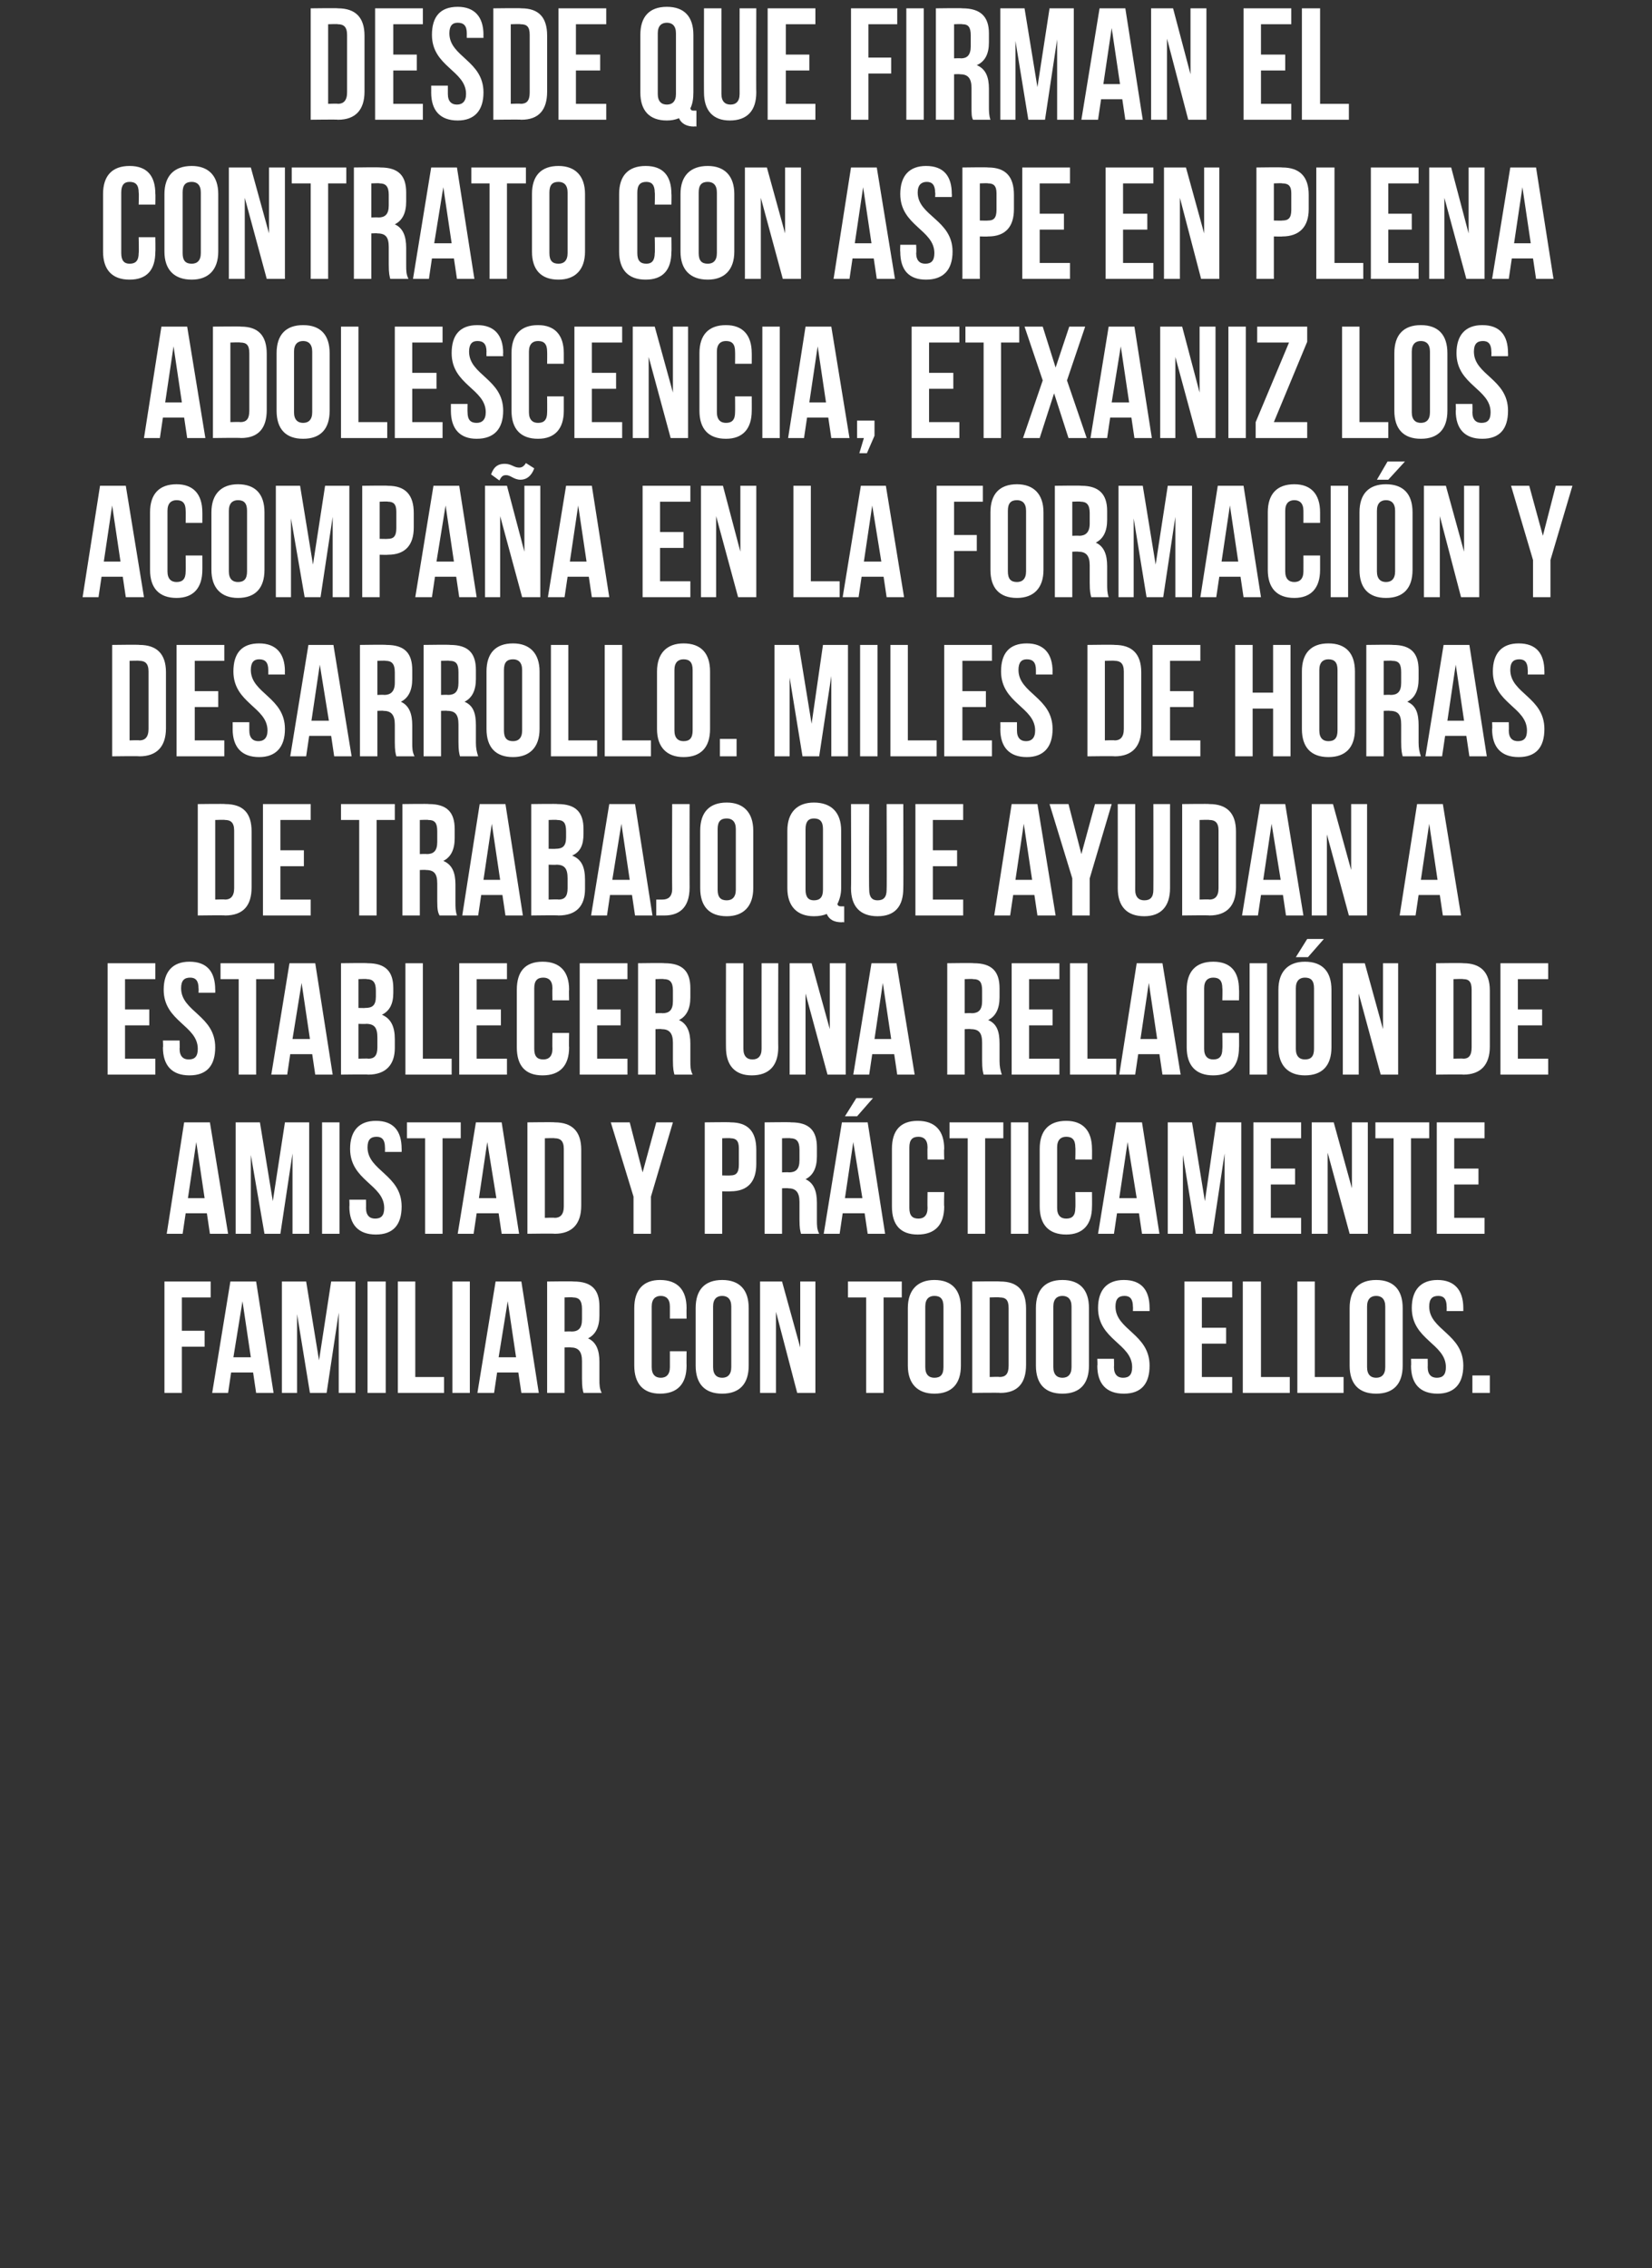
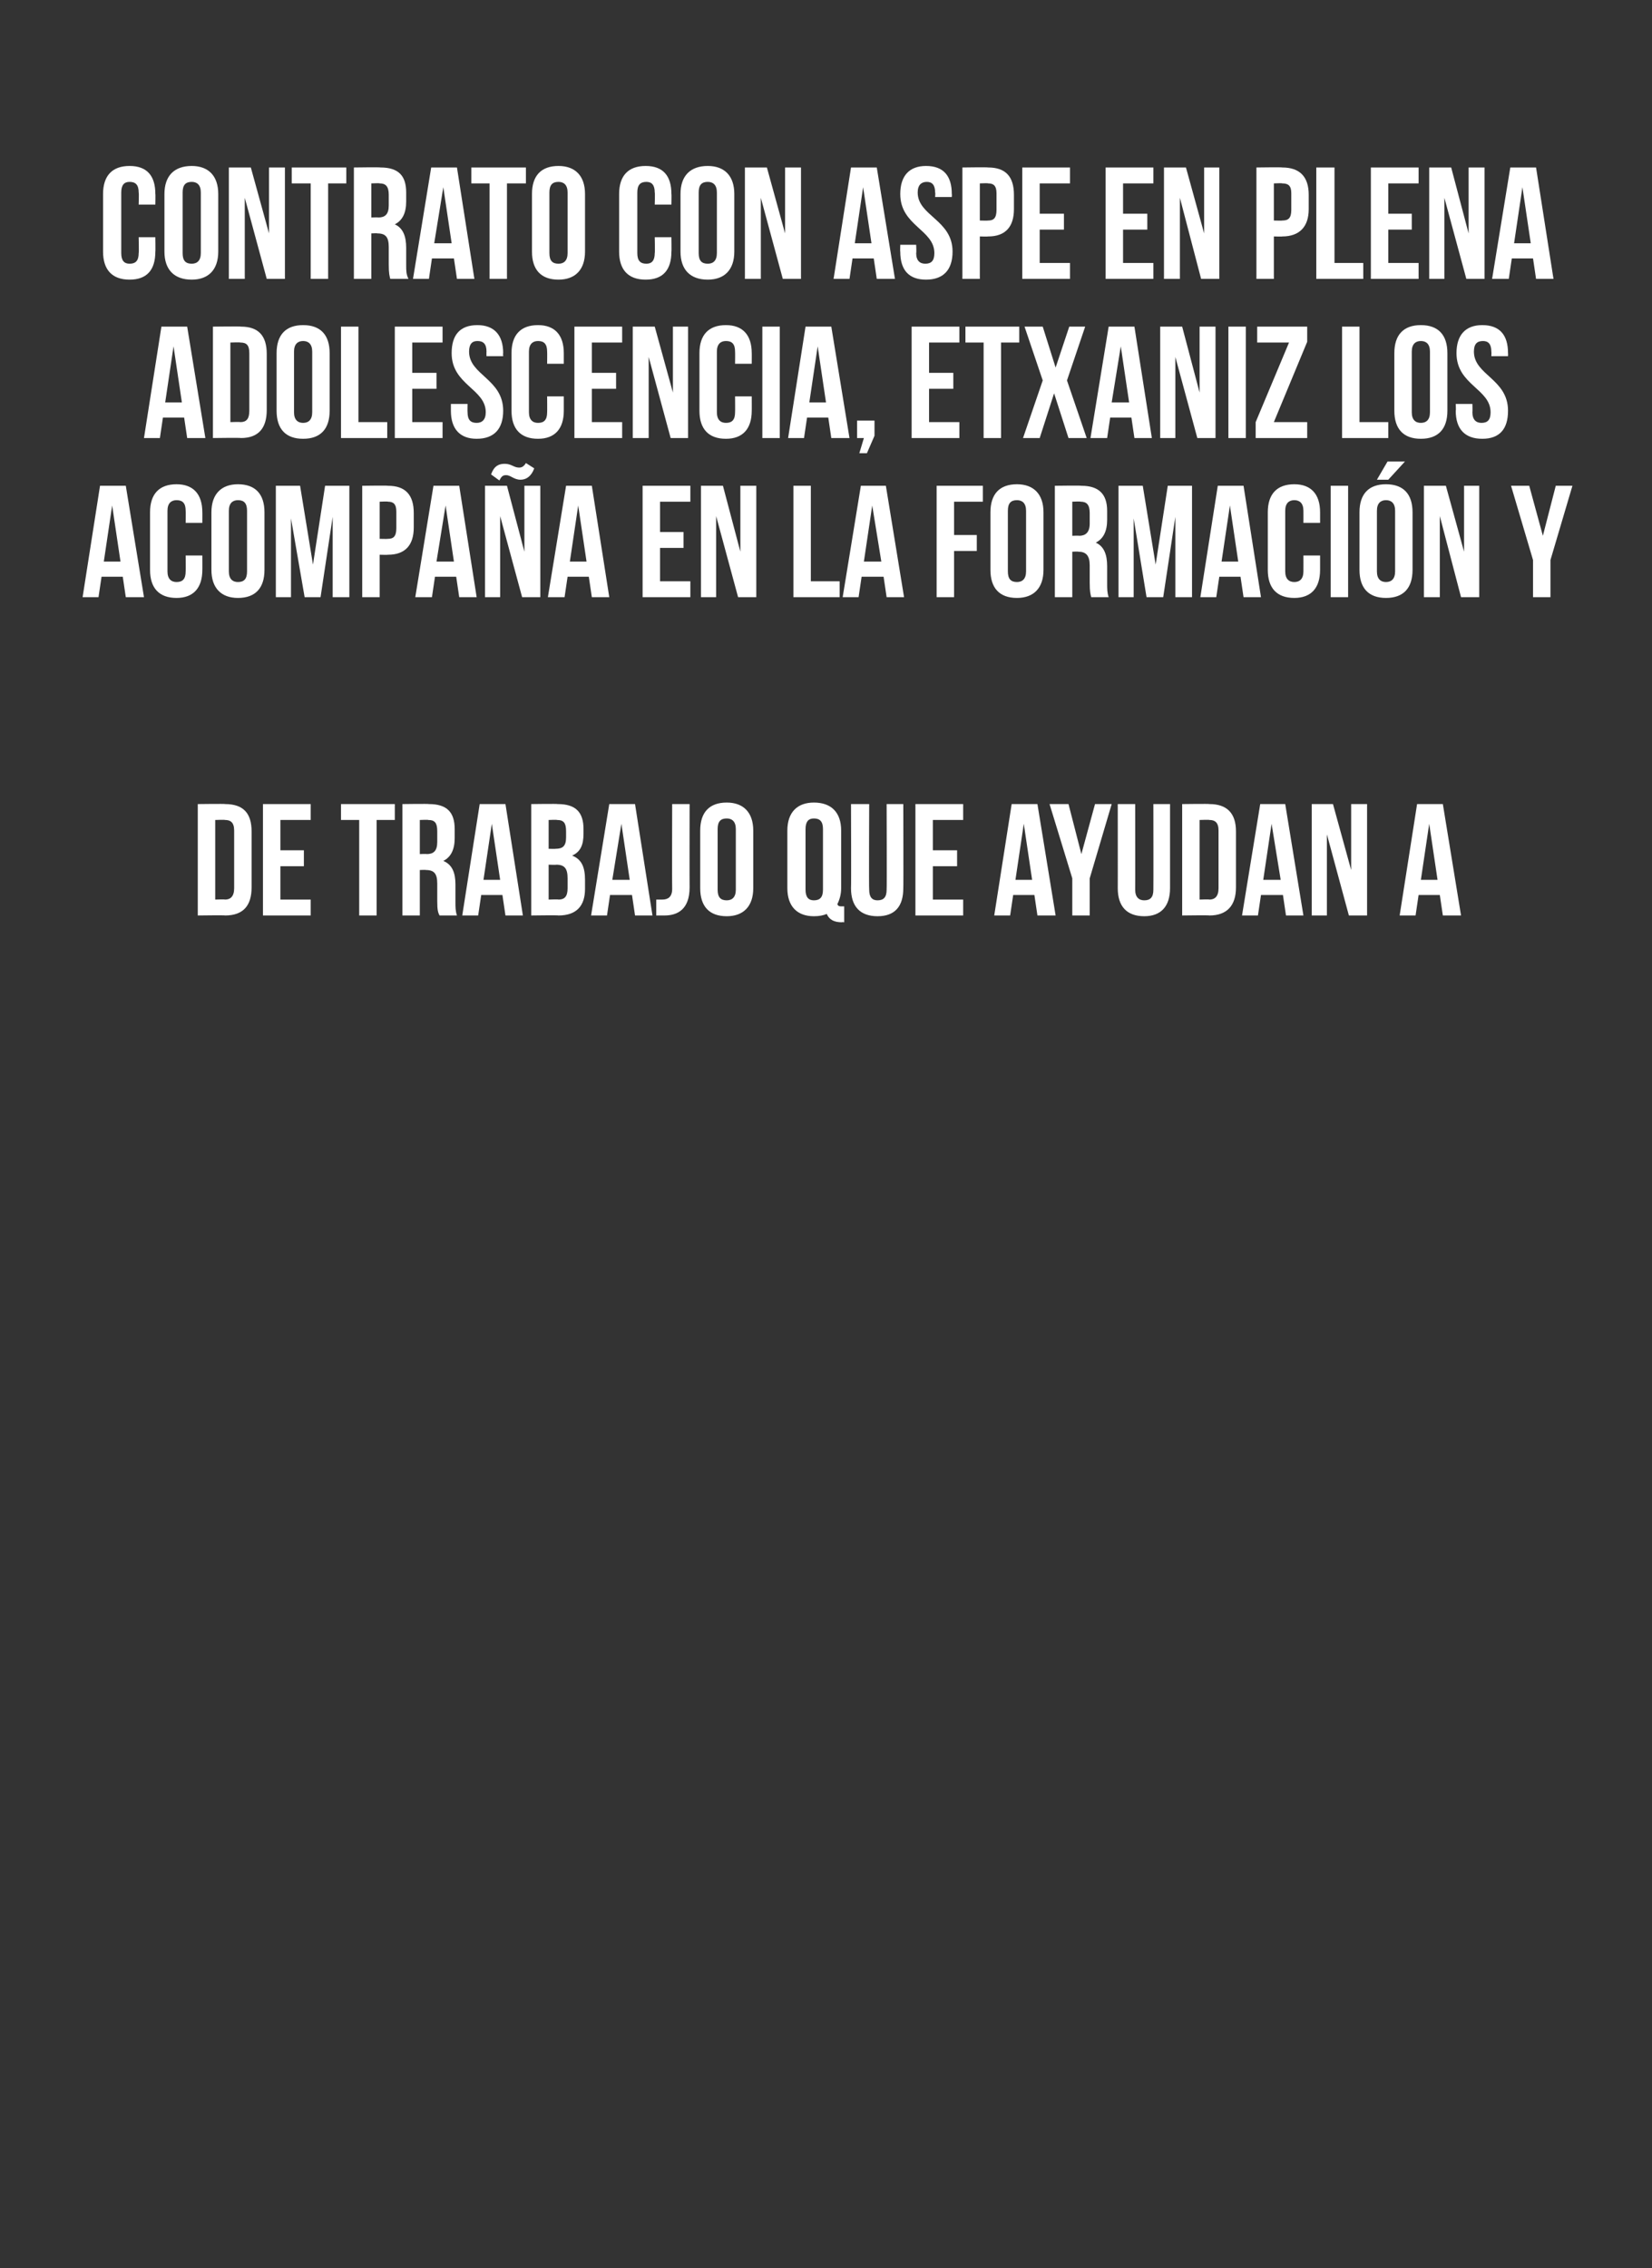
<svg xmlns="http://www.w3.org/2000/svg" version="1.1" width="218px" height="299.3px" viewBox="0 0 218 299.3">
  <rect x="0" y="0" width="218" height="299.3" fill="#333333" stroke="none" />
  <desc>Desde que firman el contrato con Aspe en plena adolescencia Etxaniz los acompa a en la formaci n y desarrollo Miles</desc>
  <defs />
  <g id="Polygon49873">
-     <path d="M 24 175.6 L 27 175.6 L 27 177.7 L 24 177.7 L 24 183.8 L 21.7 183.8 L 21.7 169.1 L 27.8 169.1 L 27.8 171.2 L 24 171.2 L 24 175.6 Z M 36.1 183.8 L 33.8 183.8 L 33.4 181.1 L 30.5 181.1 L 30.1 183.8 L 28 183.8 L 30.4 169.1 L 33.8 169.1 L 36.1 183.8 Z M 30.8 179.1 L 33.1 179.1 L 32 171.7 L 30.8 179.1 Z M 42.1 179.5 L 43.7 169.1 L 46.9 169.1 L 46.9 183.8 L 44.7 183.8 L 44.7 173.2 L 43.1 183.8 L 40.9 183.8 L 39.2 173.4 L 39.2 183.8 L 37.2 183.8 L 37.2 169.1 L 40.4 169.1 L 42.1 179.5 Z M 48.5 169.1 L 50.9 169.1 L 50.9 183.8 L 48.5 183.8 L 48.5 169.1 Z M 52.5 169.1 L 54.8 169.1 L 54.8 181.7 L 58.6 181.7 L 58.6 183.8 L 52.5 183.8 L 52.5 169.1 Z M 59.7 169.1 L 62 169.1 L 62 183.8 L 59.7 183.8 L 59.7 169.1 Z M 71.1 183.8 L 68.8 183.8 L 68.4 181.1 L 65.6 181.1 L 65.2 183.8 L 63 183.8 L 65.4 169.1 L 68.8 169.1 L 71.1 183.8 Z M 65.8 179.1 L 68.1 179.1 L 67 171.7 L 65.8 179.1 Z M 77 183.8 C 76.9 183.4 76.8 183.1 76.8 181.9 C 76.8 181.9 76.8 179.6 76.8 179.6 C 76.8 178.3 76.3 177.8 75.3 177.8 C 75.3 177.76 74.5 177.8 74.5 177.8 L 74.5 183.8 L 72.2 183.8 L 72.2 169.1 C 72.2 169.1 75.67 169.05 75.7 169.1 C 78.1 169.1 79.1 170.2 79.1 172.4 C 79.1 172.4 79.1 173.6 79.1 173.6 C 79.1 175.1 78.6 176.1 77.6 176.6 C 78.7 177.1 79.1 178.2 79.1 179.7 C 79.1 179.7 79.1 182 79.1 182 C 79.1 182.7 79.1 183.2 79.4 183.8 C 79.4 183.8 77 183.8 77 183.8 Z M 74.5 171.2 L 74.5 175.7 C 74.5 175.7 75.4 175.66 75.4 175.7 C 76.3 175.7 76.8 175.3 76.8 174.1 C 76.8 174.1 76.8 172.7 76.8 172.7 C 76.8 171.6 76.4 171.2 75.6 171.2 C 75.61 171.15 74.5 171.2 74.5 171.2 Z M 90.6 178.3 C 90.6 178.3 90.58 180.22 90.6 180.2 C 90.6 182.6 89.4 183.9 87.1 183.9 C 84.9 183.9 83.7 182.6 83.7 180.2 C 83.7 180.2 83.7 172.6 83.7 172.6 C 83.7 170.2 84.9 168.9 87.1 168.9 C 89.4 168.9 90.6 170.2 90.6 172.6 C 90.58 172.58 90.6 174 90.6 174 L 88.4 174 C 88.4 174 88.4 172.43 88.4 172.4 C 88.4 171.4 87.9 171 87.2 171 C 86.5 171 86 171.4 86 172.4 C 86 172.4 86 180.4 86 180.4 C 86 181.4 86.5 181.8 87.2 181.8 C 87.9 181.8 88.4 181.4 88.4 180.4 C 88.4 180.37 88.4 178.3 88.4 178.3 L 90.6 178.3 Z M 94.1 180.4 C 94.1 181.4 94.6 181.8 95.3 181.8 C 96 181.8 96.5 181.4 96.5 180.4 C 96.5 180.4 96.5 172.4 96.5 172.4 C 96.5 171.4 96 171 95.3 171 C 94.6 171 94.1 171.4 94.1 172.4 C 94.1 172.4 94.1 180.4 94.1 180.4 Z M 91.8 172.6 C 91.8 170.2 93 168.9 95.3 168.9 C 97.6 168.9 98.8 170.2 98.8 172.6 C 98.8 172.6 98.8 180.2 98.8 180.2 C 98.8 182.6 97.6 183.9 95.3 183.9 C 93 183.9 91.8 182.6 91.8 180.2 C 91.8 180.2 91.8 172.6 91.8 172.6 Z M 102.4 173.1 L 102.4 183.8 L 100.3 183.8 L 100.3 169.1 L 103.2 169.1 L 105.6 177.8 L 105.6 169.1 L 107.6 169.1 L 107.6 183.8 L 105.2 183.8 L 102.4 173.1 Z M 111.9 169.1 L 119 169.1 L 119 171.2 L 116.6 171.2 L 116.6 183.8 L 114.3 183.8 L 114.3 171.2 L 111.9 171.2 L 111.9 169.1 Z M 122.1 180.4 C 122.1 181.4 122.6 181.8 123.3 181.8 C 124.1 181.8 124.5 181.4 124.5 180.4 C 124.5 180.4 124.5 172.4 124.5 172.4 C 124.5 171.4 124.1 171 123.3 171 C 122.6 171 122.1 171.4 122.1 172.4 C 122.1 172.4 122.1 180.4 122.1 180.4 Z M 119.8 172.6 C 119.8 170.2 121.1 168.9 123.3 168.9 C 125.6 168.9 126.8 170.2 126.8 172.6 C 126.8 172.6 126.8 180.2 126.8 180.2 C 126.8 182.6 125.6 183.9 123.3 183.9 C 121.1 183.9 119.8 182.6 119.8 180.2 C 119.8 180.2 119.8 172.6 119.8 172.6 Z M 128.3 169.1 C 128.3 169.1 131.97 169.05 132 169.1 C 134.3 169.1 135.4 170.3 135.4 172.7 C 135.4 172.7 135.4 180.1 135.4 180.1 C 135.4 182.5 134.3 183.8 132 183.8 C 131.97 183.75 128.3 183.8 128.3 183.8 L 128.3 169.1 Z M 130.6 171.2 L 130.6 181.7 C 130.6 181.7 131.93 181.65 131.9 181.7 C 132.7 181.7 133.1 181.3 133.1 180.2 C 133.1 180.2 133.1 172.6 133.1 172.6 C 133.1 171.5 132.7 171.2 131.9 171.2 C 131.93 171.15 130.6 171.2 130.6 171.2 Z M 139 180.4 C 139 181.4 139.5 181.8 140.2 181.8 C 140.9 181.8 141.4 181.4 141.4 180.4 C 141.4 180.4 141.4 172.4 141.4 172.4 C 141.4 171.4 140.9 171 140.2 171 C 139.5 171 139 171.4 139 172.4 C 139 172.4 139 180.4 139 180.4 Z M 136.7 172.6 C 136.7 170.2 137.9 168.9 140.2 168.9 C 142.5 168.9 143.7 170.2 143.7 172.6 C 143.7 172.6 143.7 180.2 143.7 180.2 C 143.7 182.6 142.5 183.9 140.2 183.9 C 137.9 183.9 136.7 182.6 136.7 180.2 C 136.7 180.2 136.7 172.6 136.7 172.6 Z M 148.3 168.9 C 150.6 168.9 151.7 170.2 151.7 172.6 C 151.71 172.58 151.7 173 151.7 173 L 149.5 173 C 149.5 173 149.53 172.43 149.5 172.4 C 149.5 171.4 149.1 171 148.4 171 C 147.6 171 147.2 171.4 147.2 172.4 C 147.2 175.5 151.7 176 151.7 180.2 C 151.7 182.6 150.6 183.9 148.3 183.9 C 146 183.9 144.8 182.6 144.8 180.2 C 144.85 180.22 144.8 179.3 144.8 179.3 L 147 179.3 C 147 179.3 147.03 180.37 147 180.4 C 147 181.4 147.5 181.8 148.2 181.8 C 149 181.8 149.4 181.4 149.4 180.4 C 149.4 177.3 144.9 176.8 144.9 172.6 C 144.9 170.2 146.1 168.9 148.3 168.9 Z M 158.6 175.2 L 161.8 175.2 L 161.8 177.3 L 158.6 177.3 L 158.6 181.7 L 162.6 181.7 L 162.6 183.8 L 156.3 183.8 L 156.3 169.1 L 162.6 169.1 L 162.6 171.2 L 158.6 171.2 L 158.6 175.2 Z M 164 169.1 L 166.4 169.1 L 166.4 181.7 L 170.2 181.7 L 170.2 183.8 L 164 183.8 L 164 169.1 Z M 171.2 169.1 L 173.5 169.1 L 173.5 181.7 L 177.3 181.7 L 177.3 183.8 L 171.2 183.8 L 171.2 169.1 Z M 180.4 180.4 C 180.4 181.4 180.9 181.8 181.6 181.8 C 182.3 181.8 182.8 181.4 182.8 180.4 C 182.8 180.4 182.8 172.4 182.8 172.4 C 182.8 171.4 182.3 171 181.6 171 C 180.9 171 180.4 171.4 180.4 172.4 C 180.4 172.4 180.4 180.4 180.4 180.4 Z M 178.1 172.6 C 178.1 170.2 179.3 168.9 181.6 168.9 C 183.9 168.9 185.1 170.2 185.1 172.6 C 185.1 172.6 185.1 180.2 185.1 180.2 C 185.1 182.6 183.9 183.9 181.6 183.9 C 179.3 183.9 178.1 182.6 178.1 180.2 C 178.1 180.2 178.1 172.6 178.1 172.6 Z M 189.7 168.9 C 191.9 168.9 193.1 170.2 193.1 172.6 C 193.1 172.58 193.1 173 193.1 173 L 190.9 173 C 190.9 173 190.92 172.43 190.9 172.4 C 190.9 171.4 190.5 171 189.8 171 C 189 171 188.6 171.4 188.6 172.4 C 188.6 175.5 193.1 176 193.1 180.2 C 193.1 182.6 191.9 183.9 189.7 183.9 C 187.4 183.9 186.2 182.6 186.2 180.2 C 186.24 180.22 186.2 179.3 186.2 179.3 L 188.4 179.3 C 188.4 179.3 188.42 180.37 188.4 180.4 C 188.4 181.4 188.9 181.8 189.6 181.8 C 190.4 181.8 190.8 181.4 190.8 180.4 C 190.8 177.3 186.3 176.8 186.3 172.6 C 186.3 170.2 187.5 168.9 189.7 168.9 Z M 196.6 181.5 L 196.6 183.8 L 194.3 183.8 L 194.3 181.5 L 196.6 181.5 Z " stroke="none" fill="#fff" />
-   </g>
+     </g>
  <g id="Polygon49872">
-     <path d="M 30.1 162.8 L 27.7 162.8 L 27.3 160.1 L 24.5 160.1 L 24.1 162.8 L 22 162.8 L 24.3 148.1 L 27.7 148.1 L 30.1 162.8 Z M 24.8 158.1 L 27 158.1 L 25.9 150.7 L 24.8 158.1 Z M 36 158.5 L 37.6 148.1 L 40.8 148.1 L 40.8 162.8 L 38.6 162.8 L 38.6 152.2 L 37 162.8 L 34.9 162.8 L 33.1 152.4 L 33.1 162.8 L 31.1 162.8 L 31.1 148.1 L 34.3 148.1 L 36 158.5 Z M 42.5 148.1 L 44.8 148.1 L 44.8 162.8 L 42.5 162.8 L 42.5 148.1 Z M 49.6 147.9 C 51.9 147.9 53 149.2 53 151.6 C 53.01 151.58 53 152 53 152 L 50.8 152 C 50.8 152 50.82 151.43 50.8 151.4 C 50.8 150.4 50.4 150 49.7 150 C 48.9 150 48.5 150.4 48.5 151.4 C 48.5 154.5 53 155 53 159.2 C 53 161.6 51.9 162.9 49.6 162.9 C 47.3 162.9 46.1 161.6 46.1 159.2 C 46.14 159.22 46.1 158.3 46.1 158.3 L 48.3 158.3 C 48.3 158.3 48.32 159.37 48.3 159.4 C 48.3 160.4 48.8 160.8 49.5 160.8 C 50.3 160.8 50.7 160.4 50.7 159.4 C 50.7 156.3 46.2 155.8 46.2 151.6 C 46.2 149.2 47.4 147.9 49.6 147.9 Z M 53.7 148.1 L 60.8 148.1 L 60.8 150.2 L 58.4 150.2 L 58.4 162.8 L 56.1 162.8 L 56.1 150.2 L 53.7 150.2 L 53.7 148.1 Z M 68.5 162.8 L 66.2 162.8 L 65.8 160.1 L 62.9 160.1 L 62.5 162.8 L 60.4 162.8 L 62.8 148.1 L 66.2 148.1 L 68.5 162.8 Z M 63.2 158.1 L 65.5 158.1 L 64.3 150.7 L 63.2 158.1 Z M 69.6 148.1 C 69.6 148.1 73.23 148.05 73.2 148.1 C 75.5 148.1 76.7 149.3 76.7 151.7 C 76.7 151.7 76.7 159.1 76.7 159.1 C 76.7 161.5 75.5 162.8 73.2 162.8 C 73.23 162.75 69.6 162.8 69.6 162.8 L 69.6 148.1 Z M 71.9 150.2 L 71.9 160.7 C 71.9 160.7 73.19 160.65 73.2 160.7 C 73.9 160.7 74.4 160.3 74.4 159.2 C 74.4 159.2 74.4 151.6 74.4 151.6 C 74.4 150.5 73.9 150.2 73.2 150.2 C 73.19 150.15 71.9 150.2 71.9 150.2 Z M 83.6 157.9 L 80.6 148.1 L 83.1 148.1 L 84.8 154.7 L 86.6 148.1 L 88.8 148.1 L 85.9 157.9 L 85.9 162.8 L 83.6 162.8 L 83.6 157.9 Z M 99.8 151.7 C 99.8 151.7 99.8 153.6 99.8 153.6 C 99.8 155.9 98.7 157.2 96.4 157.2 C 96.37 157.23 95.3 157.2 95.3 157.2 L 95.3 162.8 L 93 162.8 L 93 148.1 C 93 148.1 96.37 148.05 96.4 148.1 C 98.7 148.1 99.8 149.3 99.8 151.7 Z M 95.3 150.2 L 95.3 155.1 C 95.3 155.1 96.37 155.13 96.4 155.1 C 97.1 155.1 97.5 154.8 97.5 153.7 C 97.5 153.7 97.5 151.5 97.5 151.5 C 97.5 150.5 97.1 150.2 96.4 150.2 C 96.37 150.15 95.3 150.2 95.3 150.2 Z M 105.7 162.8 C 105.6 162.4 105.5 162.1 105.5 160.9 C 105.5 160.9 105.5 158.6 105.5 158.6 C 105.5 157.3 105 156.8 104 156.8 C 103.99 156.76 103.2 156.8 103.2 156.8 L 103.2 162.8 L 100.9 162.8 L 100.9 148.1 C 100.9 148.1 104.37 148.05 104.4 148.1 C 106.8 148.1 107.8 149.2 107.8 151.4 C 107.8 151.4 107.8 152.6 107.8 152.6 C 107.8 154.1 107.3 155.1 106.3 155.6 C 107.4 156.1 107.8 157.2 107.8 158.7 C 107.8 158.7 107.8 161 107.8 161 C 107.8 161.7 107.8 162.2 108.1 162.8 C 108.1 162.8 105.7 162.8 105.7 162.8 Z M 103.2 150.2 L 103.2 154.7 C 103.2 154.7 104.1 154.66 104.1 154.7 C 105 154.7 105.5 154.3 105.5 153.1 C 105.5 153.1 105.5 151.7 105.5 151.7 C 105.5 150.6 105.1 150.2 104.3 150.2 C 104.31 150.15 103.2 150.2 103.2 150.2 Z M 116.8 162.8 L 114.5 162.8 L 114.1 160.1 L 111.2 160.1 L 110.8 162.8 L 108.7 162.8 L 111.1 148.1 L 114.5 148.1 L 116.8 162.8 Z M 111.5 158.1 L 113.8 158.1 L 112.6 150.7 L 111.5 158.1 Z M 115.2 144.9 L 113.1 147.3 L 111.5 147.3 L 113 144.9 L 115.2 144.9 Z M 124.6 157.3 C 124.6 157.3 124.55 159.22 124.6 159.2 C 124.6 161.6 123.4 162.9 121.1 162.9 C 118.8 162.9 117.7 161.6 117.7 159.2 C 117.7 159.2 117.7 151.6 117.7 151.6 C 117.7 149.2 118.8 147.9 121.1 147.9 C 123.4 147.9 124.6 149.2 124.6 151.6 C 124.55 151.58 124.6 153 124.6 153 L 122.4 153 C 122.4 153 122.37 151.43 122.4 151.4 C 122.4 150.4 121.9 150 121.2 150 C 120.4 150 120 150.4 120 151.4 C 120 151.4 120 159.4 120 159.4 C 120 160.4 120.4 160.8 121.2 160.8 C 121.9 160.8 122.4 160.4 122.4 159.4 C 122.37 159.37 122.4 157.3 122.4 157.3 L 124.6 157.3 Z M 125.3 148.1 L 132.4 148.1 L 132.4 150.2 L 130 150.2 L 130 162.8 L 127.7 162.8 L 127.7 150.2 L 125.3 150.2 L 125.3 148.1 Z M 133.4 148.1 L 135.7 148.1 L 135.7 162.8 L 133.4 162.8 L 133.4 148.1 Z M 144.1 157.3 C 144.1 157.3 144.12 159.22 144.1 159.2 C 144.1 161.6 142.9 162.9 140.7 162.9 C 138.4 162.9 137.2 161.6 137.2 159.2 C 137.2 159.2 137.2 151.6 137.2 151.6 C 137.2 149.2 138.4 147.9 140.7 147.9 C 142.9 147.9 144.1 149.2 144.1 151.6 C 144.12 151.58 144.1 153 144.1 153 L 141.9 153 C 141.9 153 141.94 151.43 141.9 151.4 C 141.9 150.4 141.5 150 140.7 150 C 140 150 139.5 150.4 139.5 151.4 C 139.5 151.4 139.5 159.4 139.5 159.4 C 139.5 160.4 140 160.8 140.7 160.8 C 141.5 160.8 141.9 160.4 141.9 159.4 C 141.94 159.37 141.9 157.3 141.9 157.3 L 144.1 157.3 Z M 153 162.8 L 150.7 162.8 L 150.3 160.1 L 147.4 160.1 L 147 162.8 L 144.9 162.8 L 147.3 148.1 L 150.7 148.1 L 153 162.8 Z M 147.7 158.1 L 150 158.1 L 148.8 150.7 L 147.7 158.1 Z M 159 158.5 L 160.5 148.1 L 163.8 148.1 L 163.8 162.8 L 161.6 162.8 L 161.6 152.2 L 160 162.8 L 157.8 162.8 L 156.1 152.4 L 156.1 162.8 L 154.1 162.8 L 154.1 148.1 L 157.3 148.1 L 159 158.5 Z M 167.7 154.2 L 170.9 154.2 L 170.9 156.3 L 167.7 156.3 L 167.7 160.7 L 171.7 160.7 L 171.7 162.8 L 165.4 162.8 L 165.4 148.1 L 171.7 148.1 L 171.7 150.2 L 167.7 150.2 L 167.7 154.2 Z M 175.2 152.1 L 175.2 162.8 L 173.1 162.8 L 173.1 148.1 L 176 148.1 L 178.4 156.8 L 178.4 148.1 L 180.5 148.1 L 180.5 162.8 L 178.1 162.8 L 175.2 152.1 Z M 181.5 148.1 L 188.6 148.1 L 188.6 150.2 L 186.2 150.2 L 186.2 162.8 L 183.9 162.8 L 183.9 150.2 L 181.5 150.2 L 181.5 148.1 Z M 191.9 154.2 L 195.1 154.2 L 195.1 156.3 L 191.9 156.3 L 191.9 160.7 L 195.9 160.7 L 195.9 162.8 L 189.6 162.8 L 189.6 148.1 L 195.9 148.1 L 195.9 150.2 L 191.9 150.2 L 191.9 154.2 Z " stroke="none" fill="#fff" />
-   </g>
+     </g>
  <g id="Polygon49871">
-     <path d="M 16.5 133.2 L 19.7 133.2 L 19.7 135.3 L 16.5 135.3 L 16.5 139.7 L 20.5 139.7 L 20.5 141.8 L 14.2 141.8 L 14.2 127.1 L 20.5 127.1 L 20.5 129.2 L 16.5 129.2 L 16.5 133.2 Z M 25 126.9 C 27.3 126.9 28.4 128.2 28.4 130.6 C 28.42 130.58 28.4 131 28.4 131 L 26.2 131 C 26.2 131 26.23 130.43 26.2 130.4 C 26.2 129.4 25.8 129 25.1 129 C 24.3 129 23.9 129.4 23.9 130.4 C 23.9 133.5 28.4 134 28.4 138.2 C 28.4 140.6 27.3 141.9 25 141.9 C 22.7 141.9 21.5 140.6 21.5 138.2 C 21.55 138.22 21.5 137.3 21.5 137.3 L 23.7 137.3 C 23.7 137.3 23.73 138.37 23.7 138.4 C 23.7 139.4 24.2 139.8 24.9 139.8 C 25.7 139.8 26.1 139.4 26.1 138.4 C 26.1 135.3 21.6 134.8 21.6 130.6 C 21.6 128.2 22.8 126.9 25 126.9 Z M 29.1 127.1 L 36.2 127.1 L 36.2 129.2 L 33.8 129.2 L 33.8 141.8 L 31.5 141.8 L 31.5 129.2 L 29.1 129.2 L 29.1 127.1 Z M 43.9 141.8 L 41.6 141.8 L 41.2 139.1 L 38.3 139.1 L 37.9 141.8 L 35.8 141.8 L 38.2 127.1 L 41.6 127.1 L 43.9 141.8 Z M 38.6 137.1 L 40.9 137.1 L 39.8 129.7 L 38.6 137.1 Z M 51.9 130.4 C 51.9 130.4 51.9 131 51.9 131 C 51.9 132.5 51.4 133.4 50.4 133.9 C 51.6 134.4 52.1 135.5 52.1 137.1 C 52.1 137.1 52.1 138.3 52.1 138.3 C 52.1 140.5 50.9 141.8 48.6 141.8 C 48.62 141.75 45 141.8 45 141.8 L 45 127.1 C 45 127.1 48.47 127.05 48.5 127.1 C 50.9 127.1 51.9 128.2 51.9 130.4 Z M 47.3 135.1 L 47.3 139.7 C 47.3 139.7 48.62 139.65 48.6 139.7 C 49.4 139.7 49.8 139.3 49.8 138.2 C 49.8 138.2 49.8 136.9 49.8 136.9 C 49.8 135.6 49.4 135.1 48.3 135.1 C 48.32 135.14 47.3 135.1 47.3 135.1 Z M 47.3 129.2 L 47.3 133 C 47.3 133 48.2 133.03 48.2 133 C 49.1 133 49.6 132.7 49.6 131.5 C 49.6 131.5 49.6 130.7 49.6 130.7 C 49.6 129.6 49.2 129.2 48.4 129.2 C 48.41 129.15 47.3 129.2 47.3 129.2 Z M 53.5 127.1 L 55.8 127.1 L 55.8 139.7 L 59.6 139.7 L 59.6 141.8 L 53.5 141.8 L 53.5 127.1 Z M 62.9 133.2 L 66.1 133.2 L 66.1 135.3 L 62.9 135.3 L 62.9 139.7 L 66.9 139.7 L 66.9 141.8 L 60.6 141.8 L 60.6 127.1 L 66.9 127.1 L 66.9 129.2 L 62.9 129.2 L 62.9 133.2 Z M 75.1 136.3 C 75.1 136.3 75.06 138.22 75.1 138.2 C 75.1 140.6 73.9 141.9 71.6 141.9 C 69.3 141.9 68.2 140.6 68.2 138.2 C 68.2 138.2 68.2 130.6 68.2 130.6 C 68.2 128.2 69.3 126.9 71.6 126.9 C 73.9 126.9 75.1 128.2 75.1 130.6 C 75.06 130.58 75.1 132 75.1 132 L 72.9 132 C 72.9 132 72.87 130.43 72.9 130.4 C 72.9 129.4 72.4 129 71.7 129 C 70.9 129 70.5 129.4 70.5 130.4 C 70.5 130.4 70.5 138.4 70.5 138.4 C 70.5 139.4 70.9 139.8 71.7 139.8 C 72.4 139.8 72.9 139.4 72.9 138.4 C 72.87 138.37 72.9 136.3 72.9 136.3 L 75.1 136.3 Z M 78.8 133.2 L 81.9 133.2 L 81.9 135.3 L 78.8 135.3 L 78.8 139.7 L 82.8 139.7 L 82.8 141.8 L 76.5 141.8 L 76.5 127.1 L 82.8 127.1 L 82.8 129.2 L 78.8 129.2 L 78.8 133.2 Z M 89 141.8 C 88.9 141.4 88.8 141.1 88.8 139.9 C 88.8 139.9 88.8 137.6 88.8 137.6 C 88.8 136.3 88.3 135.8 87.3 135.8 C 87.3 135.76 86.5 135.8 86.5 135.8 L 86.5 141.8 L 84.2 141.8 L 84.2 127.1 C 84.2 127.1 87.68 127.05 87.7 127.1 C 90.1 127.1 91.1 128.2 91.1 130.4 C 91.1 130.4 91.1 131.6 91.1 131.6 C 91.1 133.1 90.6 134.1 89.6 134.6 C 90.7 135.1 91.1 136.2 91.1 137.7 C 91.1 137.7 91.1 140 91.1 140 C 91.1 140.7 91.1 141.2 91.4 141.8 C 91.4 141.8 89 141.8 89 141.8 Z M 86.5 129.2 L 86.5 133.7 C 86.5 133.7 87.4 133.66 87.4 133.7 C 88.3 133.7 88.8 133.3 88.8 132.1 C 88.8 132.1 88.8 130.7 88.8 130.7 C 88.8 129.6 88.4 129.2 87.6 129.2 C 87.61 129.15 86.5 129.2 86.5 129.2 Z M 98.1 127.1 C 98.1 127.1 98.09 138.39 98.1 138.4 C 98.1 139.4 98.6 139.8 99.3 139.8 C 100 139.8 100.5 139.4 100.5 138.4 C 100.49 138.39 100.5 127.1 100.5 127.1 L 102.7 127.1 C 102.7 127.1 102.67 138.24 102.7 138.2 C 102.7 140.6 101.5 141.9 99.2 141.9 C 97 141.9 95.8 140.6 95.8 138.2 C 95.78 138.24 95.8 127.1 95.8 127.1 L 98.1 127.1 Z M 106.3 131.1 L 106.3 141.8 L 104.2 141.8 L 104.2 127.1 L 107.1 127.1 L 109.5 135.8 L 109.5 127.1 L 111.6 127.1 L 111.6 141.8 L 109.2 141.8 L 106.3 131.1 Z M 120.7 141.8 L 118.4 141.8 L 118 139.1 L 115.1 139.1 L 114.7 141.8 L 112.6 141.8 L 115 127.1 L 118.3 127.1 L 120.7 141.8 Z M 115.4 137.1 L 117.6 137.1 L 116.5 129.7 L 115.4 137.1 Z M 129.8 141.8 C 129.7 141.4 129.6 141.1 129.6 139.9 C 129.6 139.9 129.6 137.6 129.6 137.6 C 129.6 136.3 129.2 135.8 128.1 135.8 C 128.12 135.76 127.3 135.8 127.3 135.8 L 127.3 141.8 L 125 141.8 L 125 127.1 C 125 127.1 128.5 127.05 128.5 127.1 C 130.9 127.1 131.9 128.2 131.9 130.4 C 131.9 130.4 131.9 131.6 131.9 131.6 C 131.9 133.1 131.4 134.1 130.4 134.6 C 131.6 135.1 131.9 136.2 131.9 137.7 C 131.9 137.7 131.9 140 131.9 140 C 131.9 140.7 132 141.2 132.2 141.8 C 132.2 141.8 129.8 141.8 129.8 141.8 Z M 127.3 129.2 L 127.3 133.7 C 127.3 133.7 128.23 133.66 128.2 133.7 C 129.1 133.7 129.6 133.3 129.6 132.1 C 129.6 132.1 129.6 130.7 129.6 130.7 C 129.6 129.6 129.3 129.2 128.4 129.2 C 128.44 129.15 127.3 129.2 127.3 129.2 Z M 135.8 133.2 L 138.9 133.2 L 138.9 135.3 L 135.8 135.3 L 135.8 139.7 L 139.8 139.7 L 139.8 141.8 L 133.5 141.8 L 133.5 127.1 L 139.8 127.1 L 139.8 129.2 L 135.8 129.2 L 135.8 133.2 Z M 141.2 127.1 L 143.5 127.1 L 143.5 139.7 L 147.3 139.7 L 147.3 141.8 L 141.2 141.8 L 141.2 127.1 Z M 155.8 141.8 L 153.4 141.8 L 153 139.1 L 150.2 139.1 L 149.8 141.8 L 147.7 141.8 L 150 127.1 L 153.4 127.1 L 155.8 141.8 Z M 150.5 137.1 L 152.7 137.1 L 151.6 129.7 L 150.5 137.1 Z M 163.5 136.3 C 163.5 136.3 163.53 138.22 163.5 138.2 C 163.5 140.6 162.4 141.9 160.1 141.9 C 157.8 141.9 156.6 140.6 156.6 138.2 C 156.6 138.2 156.6 130.6 156.6 130.6 C 156.6 128.2 157.8 126.9 160.1 126.9 C 162.4 126.9 163.5 128.2 163.5 130.6 C 163.53 130.58 163.5 132 163.5 132 L 161.3 132 C 161.3 132 161.34 130.43 161.3 130.4 C 161.3 129.4 160.9 129 160.1 129 C 159.4 129 158.9 129.4 158.9 130.4 C 158.9 130.4 158.9 138.4 158.9 138.4 C 158.9 139.4 159.4 139.8 160.1 139.8 C 160.9 139.8 161.3 139.4 161.3 138.4 C 161.34 138.37 161.3 136.3 161.3 136.3 L 163.5 136.3 Z M 164.9 127.1 L 167.2 127.1 L 167.2 141.8 L 164.9 141.8 L 164.9 127.1 Z M 171 138.4 C 171 139.4 171.5 139.8 172.2 139.8 C 173 139.8 173.4 139.4 173.4 138.4 C 173.4 138.4 173.4 130.4 173.4 130.4 C 173.4 129.4 173 129 172.2 129 C 171.5 129 171 129.4 171 130.4 C 171 130.4 171 138.4 171 138.4 Z M 168.7 130.6 C 168.7 128.2 170 126.9 172.2 126.9 C 174.5 126.9 175.7 128.2 175.7 130.6 C 175.7 130.6 175.7 138.2 175.7 138.2 C 175.7 140.6 174.5 141.9 172.2 141.9 C 170 141.9 168.7 140.6 168.7 138.2 C 168.7 138.2 168.7 130.6 168.7 130.6 Z M 174.7 123.9 L 172.6 126.3 L 171 126.3 L 172.5 123.9 L 174.7 123.9 Z M 179.3 131.1 L 179.3 141.8 L 177.2 141.8 L 177.2 127.1 L 180.1 127.1 L 182.5 135.8 L 182.5 127.1 L 184.5 127.1 L 184.5 141.8 L 182.2 141.8 L 179.3 131.1 Z M 189.5 127.1 C 189.5 127.1 193.12 127.05 193.1 127.1 C 195.4 127.1 196.6 128.3 196.6 130.7 C 196.6 130.7 196.6 138.1 196.6 138.1 C 196.6 140.5 195.4 141.8 193.1 141.8 C 193.12 141.75 189.5 141.8 189.5 141.8 L 189.5 127.1 Z M 191.8 129.2 L 191.8 139.7 C 191.8 139.7 193.07 139.65 193.1 139.7 C 193.8 139.7 194.2 139.3 194.2 138.2 C 194.2 138.2 194.2 130.6 194.2 130.6 C 194.2 129.5 193.8 129.2 193.1 129.2 C 193.07 129.15 191.8 129.2 191.8 129.2 Z M 200.3 133.2 L 203.5 133.2 L 203.5 135.3 L 200.3 135.3 L 200.3 139.7 L 204.3 139.7 L 204.3 141.8 L 198 141.8 L 198 127.1 L 204.3 127.1 L 204.3 129.2 L 200.3 129.2 L 200.3 133.2 Z " stroke="none" fill="#fff" />
-   </g>
+     </g>
  <g id="Polygon49870">
    <path d="M 26.1 106.1 C 26.1 106.1 29.75 106.05 29.7 106.1 C 32.1 106.1 33.2 107.3 33.2 109.7 C 33.2 109.7 33.2 117.1 33.2 117.1 C 33.2 119.5 32.1 120.8 29.7 120.8 C 29.75 120.75 26.1 120.8 26.1 120.8 L 26.1 106.1 Z M 28.4 108.2 L 28.4 118.7 C 28.4 118.7 29.71 118.65 29.7 118.7 C 30.4 118.7 30.9 118.3 30.9 117.2 C 30.9 117.2 30.9 109.6 30.9 109.6 C 30.9 108.5 30.4 108.2 29.7 108.2 C 29.71 108.15 28.4 108.2 28.4 108.2 Z M 37 112.2 L 40.1 112.2 L 40.1 114.3 L 37 114.3 L 37 118.7 L 41 118.7 L 41 120.8 L 34.7 120.8 L 34.7 106.1 L 41 106.1 L 41 108.2 L 37 108.2 L 37 112.2 Z M 45 106.1 L 52.1 106.1 L 52.1 108.2 L 49.7 108.2 L 49.7 120.8 L 47.4 120.8 L 47.4 108.2 L 45 108.2 L 45 106.1 Z M 58 120.8 C 57.8 120.4 57.7 120.1 57.7 118.9 C 57.7 118.9 57.7 116.6 57.7 116.6 C 57.7 115.3 57.3 114.8 56.2 114.8 C 56.23 114.76 55.4 114.8 55.4 114.8 L 55.4 120.8 L 53.1 120.8 L 53.1 106.1 C 53.1 106.1 56.61 106.05 56.6 106.1 C 59 106.1 60 107.2 60 109.4 C 60 109.4 60 110.6 60 110.6 C 60 112.1 59.5 113.1 58.5 113.6 C 59.7 114.1 60.1 115.2 60.1 116.7 C 60.1 116.7 60.1 119 60.1 119 C 60.1 119.7 60.1 120.2 60.3 120.8 C 60.3 120.8 58 120.8 58 120.8 Z M 55.4 108.2 L 55.4 112.7 C 55.4 112.7 56.33 112.66 56.3 112.7 C 57.2 112.7 57.7 112.3 57.7 111.1 C 57.7 111.1 57.7 109.7 57.7 109.7 C 57.7 108.6 57.4 108.2 56.5 108.2 C 56.54 108.15 55.4 108.2 55.4 108.2 Z M 69 120.8 L 66.7 120.8 L 66.3 118.1 L 63.5 118.1 L 63.1 120.8 L 61 120.8 L 63.3 106.1 L 66.7 106.1 L 69 120.8 Z M 63.8 116.1 L 66 116.1 L 64.9 108.7 L 63.8 116.1 Z M 77 109.4 C 77 109.4 77 110 77 110 C 77 111.5 76.6 112.4 75.5 112.9 C 76.8 113.4 77.2 114.5 77.2 116.1 C 77.2 116.1 77.2 117.3 77.2 117.3 C 77.2 119.5 76.1 120.8 73.7 120.8 C 73.74 120.75 70.1 120.8 70.1 120.8 L 70.1 106.1 C 70.1 106.1 73.6 106.05 73.6 106.1 C 76 106.1 77 107.2 77 109.4 Z M 72.4 114.1 L 72.4 118.7 C 72.4 118.7 73.74 118.65 73.7 118.7 C 74.5 118.7 74.9 118.3 74.9 117.2 C 74.9 117.2 74.9 115.9 74.9 115.9 C 74.9 114.6 74.5 114.1 73.4 114.1 C 73.45 114.14 72.4 114.1 72.4 114.1 Z M 72.4 108.2 L 72.4 112 C 72.4 112 73.32 112.03 73.3 112 C 74.2 112 74.7 111.7 74.7 110.5 C 74.7 110.5 74.7 109.7 74.7 109.7 C 74.7 108.6 74.4 108.2 73.5 108.2 C 73.53 108.15 72.4 108.2 72.4 108.2 Z M 86.1 120.8 L 83.8 120.8 L 83.4 118.1 L 80.5 118.1 L 80.1 120.8 L 78 120.8 L 80.4 106.1 L 83.8 106.1 L 86.1 120.8 Z M 80.8 116.1 L 83.1 116.1 L 82 108.7 L 80.8 116.1 Z M 86.6 118.7 C 86.8 118.7 87.1 118.7 87.4 118.7 C 88.1 118.7 88.7 118.4 88.7 117.3 C 88.67 117.26 88.7 106.1 88.7 106.1 L 91 106.1 C 91 106.1 90.98 117.1 91 117.1 C 91 120 89.4 120.8 87.7 120.8 C 87.2 120.8 86.9 120.8 86.6 120.8 C 86.6 120.8 86.6 118.7 86.6 118.7 Z M 94.7 117.4 C 94.7 118.4 95.1 118.8 95.9 118.8 C 96.6 118.8 97.1 118.4 97.1 117.4 C 97.1 117.4 97.1 109.4 97.1 109.4 C 97.1 108.4 96.6 108 95.9 108 C 95.1 108 94.7 108.4 94.7 109.4 C 94.7 109.4 94.7 117.4 94.7 117.4 Z M 92.4 109.6 C 92.4 107.2 93.6 105.9 95.9 105.9 C 98.1 105.9 99.4 107.2 99.4 109.6 C 99.4 109.6 99.4 117.2 99.4 117.2 C 99.4 119.6 98.1 120.9 95.9 120.9 C 93.6 120.9 92.4 119.6 92.4 117.2 C 92.4 117.2 92.4 109.6 92.4 109.6 Z M 103.9 109.6 C 103.9 107.2 105.2 105.9 107.4 105.9 C 109.7 105.9 111 107.2 111 109.6 C 111 109.6 111 117.2 111 117.2 C 111 118 110.8 118.7 110.5 119.3 C 110.6 119.6 110.8 119.6 111.2 119.6 C 111.16 119.6 111.4 119.6 111.4 119.6 L 111.4 121.7 C 111.4 121.7 111.06 121.65 111.1 121.7 C 110 121.7 109.4 121.3 109.1 120.6 C 108.6 120.8 108.1 120.9 107.4 120.9 C 105.2 120.9 103.9 119.6 103.9 117.2 C 103.9 117.2 103.9 109.6 103.9 109.6 Z M 106.3 117.4 C 106.3 118.4 106.7 118.8 107.4 118.8 C 108.2 118.8 108.6 118.4 108.6 117.4 C 108.6 117.4 108.6 109.4 108.6 109.4 C 108.6 108.4 108.2 108 107.4 108 C 106.7 108 106.3 108.4 106.3 109.4 C 106.3 109.4 106.3 117.4 106.3 117.4 Z M 114.7 106.1 C 114.7 106.1 114.65 117.39 114.7 117.4 C 114.7 118.4 115.1 118.8 115.8 118.8 C 116.6 118.8 117 118.4 117 117.4 C 117.04 117.39 117 106.1 117 106.1 L 119.2 106.1 C 119.2 106.1 119.23 117.24 119.2 117.2 C 119.2 119.6 118.1 120.9 115.8 120.9 C 113.5 120.9 112.3 119.6 112.3 117.2 C 112.34 117.24 112.3 106.1 112.3 106.1 L 114.7 106.1 Z M 123.1 112.2 L 126.3 112.2 L 126.3 114.3 L 123.1 114.3 L 123.1 118.7 L 127.1 118.7 L 127.1 120.8 L 120.8 120.8 L 120.8 106.1 L 127.1 106.1 L 127.1 108.2 L 123.1 108.2 L 123.1 112.2 Z M 139.3 120.8 L 136.9 120.8 L 136.5 118.1 L 133.7 118.1 L 133.3 120.8 L 131.2 120.8 L 133.5 106.1 L 136.9 106.1 L 139.3 120.8 Z M 134 116.1 L 136.2 116.1 L 135.1 108.7 L 134 116.1 Z M 141.5 115.9 L 138.5 106.1 L 141 106.1 L 142.7 112.7 L 144.5 106.1 L 146.7 106.1 L 143.8 115.9 L 143.8 120.8 L 141.5 120.8 L 141.5 115.9 Z M 149.8 106.1 C 149.8 106.1 149.82 117.39 149.8 117.4 C 149.8 118.4 150.3 118.8 151 118.8 C 151.8 118.8 152.2 118.4 152.2 117.4 C 152.22 117.39 152.2 106.1 152.2 106.1 L 154.4 106.1 C 154.4 106.1 154.4 117.24 154.4 117.2 C 154.4 119.6 153.2 120.9 151 120.9 C 148.7 120.9 147.5 119.6 147.5 117.2 C 147.51 117.24 147.5 106.1 147.5 106.1 L 149.8 106.1 Z M 156 106.1 C 156 106.1 159.63 106.05 159.6 106.1 C 161.9 106.1 163.1 107.3 163.1 109.7 C 163.1 109.7 163.1 117.1 163.1 117.1 C 163.1 119.5 161.9 120.8 159.6 120.8 C 159.63 120.75 156 120.8 156 120.8 L 156 106.1 Z M 158.3 108.2 L 158.3 118.7 C 158.3 118.7 159.59 118.65 159.6 118.7 C 160.3 118.7 160.8 118.3 160.8 117.2 C 160.8 117.2 160.8 109.6 160.8 109.6 C 160.8 108.5 160.3 108.2 159.6 108.2 C 159.59 108.15 158.3 108.2 158.3 108.2 Z M 172 120.8 L 169.7 120.8 L 169.3 118.1 L 166.4 118.1 L 166 120.8 L 163.9 120.8 L 166.3 106.1 L 169.6 106.1 L 172 120.8 Z M 166.7 116.1 L 169 116.1 L 167.8 108.7 L 166.7 116.1 Z M 175.1 110.1 L 175.1 120.8 L 173.1 120.8 L 173.1 106.1 L 175.9 106.1 L 178.3 114.8 L 178.3 106.1 L 180.4 106.1 L 180.4 120.8 L 178 120.8 L 175.1 110.1 Z M 192.8 120.8 L 190.4 120.8 L 190 118.1 L 187.2 118.1 L 186.8 120.8 L 184.7 120.8 L 187 106.1 L 190.4 106.1 L 192.8 120.8 Z M 187.5 116.1 L 189.7 116.1 L 188.6 108.7 L 187.5 116.1 Z " stroke="none" fill="#fff" />
  </g>
  <g id="Polygon49869">
-     <path d="M 14.8 85.1 C 14.8 85.1 18.43 85.05 18.4 85.1 C 20.7 85.1 21.9 86.3 21.9 88.7 C 21.9 88.7 21.9 96.1 21.9 96.1 C 21.9 98.5 20.7 99.8 18.4 99.8 C 18.43 99.75 14.8 99.8 14.8 99.8 L 14.8 85.1 Z M 17.1 87.2 L 17.1 97.7 C 17.1 97.7 18.39 97.65 18.4 97.7 C 19.1 97.7 19.6 97.3 19.6 96.2 C 19.6 96.2 19.6 88.6 19.6 88.6 C 19.6 87.5 19.1 87.2 18.4 87.2 C 18.39 87.15 17.1 87.2 17.1 87.2 Z M 25.7 91.2 L 28.8 91.2 L 28.8 93.3 L 25.7 93.3 L 25.7 97.7 L 29.6 97.7 L 29.6 99.8 L 23.3 99.8 L 23.3 85.1 L 29.6 85.1 L 29.6 87.2 L 25.7 87.2 L 25.7 91.2 Z M 34.2 84.9 C 36.4 84.9 37.6 86.2 37.6 88.6 C 37.58 88.58 37.6 89 37.6 89 L 35.4 89 C 35.4 89 35.4 88.43 35.4 88.4 C 35.4 87.4 35 87 34.2 87 C 33.5 87 33.1 87.4 33.1 88.4 C 33.1 91.5 37.6 92 37.6 96.2 C 37.6 98.6 36.4 99.9 34.2 99.9 C 31.9 99.9 30.7 98.6 30.7 96.2 C 30.71 96.22 30.7 95.3 30.7 95.3 L 32.9 95.3 C 32.9 95.3 32.9 96.37 32.9 96.4 C 32.9 97.4 33.4 97.8 34.1 97.8 C 34.8 97.8 35.3 97.4 35.3 96.4 C 35.3 93.3 30.8 92.8 30.8 88.6 C 30.8 86.2 31.9 84.9 34.2 84.9 Z M 46.4 99.8 L 44.1 99.8 L 43.7 97.1 L 40.8 97.1 L 40.4 99.8 L 38.3 99.8 L 40.7 85.1 L 44 85.1 L 46.4 99.8 Z M 41.1 95.1 L 43.4 95.1 L 42.2 87.7 L 41.1 95.1 Z M 52.3 99.8 C 52.2 99.4 52.1 99.1 52.1 97.9 C 52.1 97.9 52.1 95.6 52.1 95.6 C 52.1 94.3 51.6 93.8 50.6 93.8 C 50.58 93.76 49.8 93.8 49.8 93.8 L 49.8 99.8 L 47.5 99.8 L 47.5 85.1 C 47.5 85.1 50.96 85.05 51 85.1 C 53.4 85.1 54.4 86.2 54.4 88.4 C 54.4 88.4 54.4 89.6 54.4 89.6 C 54.4 91.1 53.9 92.1 52.9 92.6 C 54 93.1 54.4 94.2 54.4 95.7 C 54.4 95.7 54.4 98 54.4 98 C 54.4 98.7 54.4 99.2 54.7 99.8 C 54.7 99.8 52.3 99.8 52.3 99.8 Z M 49.8 87.2 L 49.8 91.7 C 49.8 91.7 50.69 91.66 50.7 91.7 C 51.5 91.7 52.1 91.3 52.1 90.1 C 52.1 90.1 52.1 88.7 52.1 88.7 C 52.1 87.6 51.7 87.2 50.9 87.2 C 50.9 87.15 49.8 87.2 49.8 87.2 Z M 60.7 99.8 C 60.6 99.4 60.5 99.1 60.5 97.9 C 60.5 97.9 60.5 95.6 60.5 95.6 C 60.5 94.3 60.1 93.8 59 93.8 C 59.02 93.76 58.2 93.8 58.2 93.8 L 58.2 99.8 L 55.9 99.8 L 55.9 85.1 C 55.9 85.1 59.4 85.05 59.4 85.1 C 61.8 85.1 62.8 86.2 62.8 88.4 C 62.8 88.4 62.8 89.6 62.8 89.6 C 62.8 91.1 62.3 92.1 61.3 92.6 C 62.5 93.1 62.8 94.2 62.8 95.7 C 62.8 95.7 62.8 98 62.8 98 C 62.8 98.7 62.9 99.2 63.1 99.8 C 63.1 99.8 60.7 99.8 60.7 99.8 Z M 58.2 87.2 L 58.2 91.7 C 58.2 91.7 59.13 91.66 59.1 91.7 C 60 91.7 60.5 91.3 60.5 90.1 C 60.5 90.1 60.5 88.7 60.5 88.7 C 60.5 87.6 60.2 87.2 59.3 87.2 C 59.34 87.15 58.2 87.2 58.2 87.2 Z M 66.5 96.4 C 66.5 97.4 66.9 97.8 67.7 97.8 C 68.4 97.8 68.9 97.4 68.9 96.4 C 68.9 96.4 68.9 88.4 68.9 88.4 C 68.9 87.4 68.4 87 67.7 87 C 66.9 87 66.5 87.4 66.5 88.4 C 66.5 88.4 66.5 96.4 66.5 96.4 Z M 64.2 88.6 C 64.2 86.2 65.4 84.9 67.7 84.9 C 69.9 84.9 71.2 86.2 71.2 88.6 C 71.2 88.6 71.2 96.2 71.2 96.2 C 71.2 98.6 69.9 99.9 67.7 99.9 C 65.4 99.9 64.2 98.6 64.2 96.2 C 64.2 96.2 64.2 88.6 64.2 88.6 Z M 72.7 85.1 L 75 85.1 L 75 97.7 L 78.8 97.7 L 78.8 99.8 L 72.7 99.8 L 72.7 85.1 Z M 79.8 85.1 L 82.1 85.1 L 82.1 97.7 L 85.9 97.7 L 85.9 99.8 L 79.8 99.8 L 79.8 85.1 Z M 89 96.4 C 89 97.4 89.5 97.8 90.2 97.8 C 91 97.8 91.4 97.4 91.4 96.4 C 91.4 96.4 91.4 88.4 91.4 88.4 C 91.4 87.4 91 87 90.2 87 C 89.5 87 89 87.4 89 88.4 C 89 88.4 89 96.4 89 96.4 Z M 86.7 88.6 C 86.7 86.2 88 84.9 90.2 84.9 C 92.5 84.9 93.7 86.2 93.7 88.6 C 93.7 88.6 93.7 96.2 93.7 96.2 C 93.7 98.6 92.5 99.9 90.2 99.9 C 88 99.9 86.7 98.6 86.7 96.2 C 86.7 96.2 86.7 88.6 86.7 88.6 Z M 97.2 97.5 L 97.2 99.8 L 95 99.8 L 95 97.5 L 97.2 97.5 Z M 107.1 95.5 L 108.6 85.1 L 111.9 85.1 L 111.9 99.8 L 109.7 99.8 L 109.7 89.2 L 108.1 99.8 L 105.9 99.8 L 104.2 89.4 L 104.2 99.8 L 102.2 99.8 L 102.2 85.1 L 105.4 85.1 L 107.1 95.5 Z M 113.5 85.1 L 115.8 85.1 L 115.8 99.8 L 113.5 99.8 L 113.5 85.1 Z M 117.5 85.1 L 119.8 85.1 L 119.8 97.7 L 123.6 97.7 L 123.6 99.8 L 117.5 99.8 L 117.5 85.1 Z M 127 91.2 L 130.1 91.2 L 130.1 93.3 L 127 93.3 L 127 97.7 L 130.9 97.7 L 130.9 99.8 L 124.6 99.8 L 124.6 85.1 L 130.9 85.1 L 130.9 87.2 L 127 87.2 L 127 91.2 Z M 135.5 84.9 C 137.7 84.9 138.9 86.2 138.9 88.6 C 138.88 88.58 138.9 89 138.9 89 L 136.7 89 C 136.7 89 136.7 88.43 136.7 88.4 C 136.7 87.4 136.3 87 135.5 87 C 134.8 87 134.4 87.4 134.4 88.4 C 134.4 91.5 138.9 92 138.9 96.2 C 138.9 98.6 137.7 99.9 135.5 99.9 C 133.2 99.9 132 98.6 132 96.2 C 132.02 96.22 132 95.3 132 95.3 L 134.2 95.3 C 134.2 95.3 134.2 96.37 134.2 96.4 C 134.2 97.4 134.7 97.8 135.4 97.8 C 136.1 97.8 136.6 97.4 136.6 96.4 C 136.6 93.3 132.1 92.8 132.1 88.6 C 132.1 86.2 133.2 84.9 135.5 84.9 Z M 143.5 85.1 C 143.5 85.1 147.14 85.05 147.1 85.1 C 149.4 85.1 150.6 86.3 150.6 88.7 C 150.6 88.7 150.6 96.1 150.6 96.1 C 150.6 98.5 149.4 99.8 147.1 99.8 C 147.14 99.75 143.5 99.8 143.5 99.8 L 143.5 85.1 Z M 145.8 87.2 L 145.8 97.7 C 145.8 97.7 147.09 97.65 147.1 97.7 C 147.8 97.7 148.3 97.3 148.3 96.2 C 148.3 96.2 148.3 88.6 148.3 88.6 C 148.3 87.5 147.8 87.2 147.1 87.2 C 147.09 87.15 145.8 87.2 145.8 87.2 Z M 154.4 91.2 L 157.5 91.2 L 157.5 93.3 L 154.4 93.3 L 154.4 97.7 L 158.4 97.7 L 158.4 99.8 L 152.1 99.8 L 152.1 85.1 L 158.4 85.1 L 158.4 87.2 L 154.4 87.2 L 154.4 91.2 Z M 165.3 99.8 L 163 99.8 L 163 85.1 L 165.3 85.1 L 165.3 91.4 L 168 91.4 L 168 85.1 L 170.3 85.1 L 170.3 99.8 L 168 99.8 L 168 93.5 L 165.3 93.5 L 165.3 99.8 Z M 174.1 96.4 C 174.1 97.4 174.6 97.8 175.3 97.8 C 176.1 97.8 176.5 97.4 176.5 96.4 C 176.5 96.4 176.5 88.4 176.5 88.4 C 176.5 87.4 176.1 87 175.3 87 C 174.6 87 174.1 87.4 174.1 88.4 C 174.1 88.4 174.1 96.4 174.1 96.4 Z M 171.8 88.6 C 171.8 86.2 173 84.9 175.3 84.9 C 177.6 84.9 178.8 86.2 178.8 88.6 C 178.8 88.6 178.8 96.2 178.8 96.2 C 178.8 98.6 177.6 99.9 175.3 99.9 C 173 99.9 171.8 98.6 171.8 96.2 C 171.8 96.2 171.8 88.6 171.8 88.6 Z M 185.1 99.8 C 185 99.4 184.9 99.1 184.9 97.9 C 184.9 97.9 184.9 95.6 184.9 95.6 C 184.9 94.3 184.5 93.8 183.4 93.8 C 183.42 93.76 182.6 93.8 182.6 93.8 L 182.6 99.8 L 180.3 99.8 L 180.3 85.1 C 180.3 85.1 183.8 85.05 183.8 85.1 C 186.2 85.1 187.2 86.2 187.2 88.4 C 187.2 88.4 187.2 89.6 187.2 89.6 C 187.2 91.1 186.7 92.1 185.7 92.6 C 186.9 93.1 187.2 94.2 187.2 95.7 C 187.2 95.7 187.2 98 187.2 98 C 187.2 98.7 187.3 99.2 187.5 99.8 C 187.5 99.8 185.1 99.8 185.1 99.8 Z M 182.6 87.2 L 182.6 91.7 C 182.6 91.7 183.53 91.66 183.5 91.7 C 184.4 91.7 184.9 91.3 184.9 90.1 C 184.9 90.1 184.9 88.7 184.9 88.7 C 184.9 87.6 184.6 87.2 183.7 87.2 C 183.74 87.15 182.6 87.2 182.6 87.2 Z M 196.2 99.8 L 193.9 99.8 L 193.5 97.1 L 190.7 97.1 L 190.3 99.8 L 188.1 99.8 L 190.5 85.1 L 193.9 85.1 L 196.2 99.8 Z M 191 95.1 L 193.2 95.1 L 192.1 87.7 L 191 95.1 Z M 200.4 84.9 C 202.7 84.9 203.8 86.2 203.8 88.6 C 203.81 88.58 203.8 89 203.8 89 L 201.6 89 C 201.6 89 201.63 88.43 201.6 88.4 C 201.6 87.4 201.2 87 200.5 87 C 199.7 87 199.3 87.4 199.3 88.4 C 199.3 91.5 203.8 92 203.8 96.2 C 203.8 98.6 202.7 99.9 200.4 99.9 C 198.1 99.9 196.9 98.6 196.9 96.2 C 196.95 96.22 196.9 95.3 196.9 95.3 L 199.1 95.3 C 199.1 95.3 199.13 96.37 199.1 96.4 C 199.1 97.4 199.6 97.8 200.3 97.8 C 201.1 97.8 201.5 97.4 201.5 96.4 C 201.5 93.3 197 92.8 197 88.6 C 197 86.2 198.2 84.9 200.4 84.9 Z " stroke="none" fill="#fff" />
-   </g>
+     </g>
  <g id="Polygon49868">
    <path d="M 19 78.8 L 16.6 78.8 L 16.2 76.1 L 13.4 76.1 L 13 78.8 L 10.9 78.8 L 13.2 64.1 L 16.6 64.1 L 19 78.8 Z M 13.7 74.1 L 15.9 74.1 L 14.8 66.7 L 13.7 74.1 Z M 26.7 73.3 C 26.7 73.3 26.71 75.22 26.7 75.2 C 26.7 77.6 25.5 78.9 23.3 78.9 C 21 78.9 19.8 77.6 19.8 75.2 C 19.8 75.2 19.8 67.6 19.8 67.6 C 19.8 65.2 21 63.9 23.3 63.9 C 25.5 63.9 26.7 65.2 26.7 67.6 C 26.71 67.58 26.7 69 26.7 69 L 24.5 69 C 24.5 69 24.53 67.43 24.5 67.4 C 24.5 66.4 24.1 66 23.3 66 C 22.6 66 22.1 66.4 22.1 67.4 C 22.1 67.4 22.1 75.4 22.1 75.4 C 22.1 76.4 22.6 76.8 23.3 76.8 C 24.1 76.8 24.5 76.4 24.5 75.4 C 24.53 75.37 24.5 73.3 24.5 73.3 L 26.7 73.3 Z M 30.2 75.4 C 30.2 76.4 30.7 76.8 31.4 76.8 C 32.2 76.8 32.6 76.4 32.6 75.4 C 32.6 75.4 32.6 67.4 32.6 67.4 C 32.6 66.4 32.2 66 31.4 66 C 30.7 66 30.2 66.4 30.2 67.4 C 30.2 67.4 30.2 75.4 30.2 75.4 Z M 27.9 67.6 C 27.9 65.2 29.2 63.9 31.4 63.9 C 33.7 63.9 34.9 65.2 34.9 67.6 C 34.9 67.6 34.9 75.2 34.9 75.2 C 34.9 77.6 33.7 78.9 31.4 78.9 C 29.2 78.9 27.9 77.6 27.9 75.2 C 27.9 75.2 27.9 67.6 27.9 67.6 Z M 41.3 74.5 L 42.9 64.1 L 46.1 64.1 L 46.1 78.8 L 43.9 78.8 L 43.9 68.2 L 42.3 78.8 L 40.2 78.8 L 38.4 68.4 L 38.4 78.8 L 36.4 78.8 L 36.4 64.1 L 39.6 64.1 L 41.3 74.5 Z M 54.6 67.7 C 54.6 67.7 54.6 69.6 54.6 69.6 C 54.6 71.9 53.5 73.2 51.2 73.2 C 51.2 73.23 50.1 73.2 50.1 73.2 L 50.1 78.8 L 47.8 78.8 L 47.8 64.1 C 47.8 64.1 51.2 64.05 51.2 64.1 C 53.5 64.1 54.6 65.3 54.6 67.7 Z M 50.1 66.2 L 50.1 71.1 C 50.1 71.1 51.2 71.13 51.2 71.1 C 51.9 71.1 52.3 70.8 52.3 69.7 C 52.3 69.7 52.3 67.5 52.3 67.5 C 52.3 66.5 51.9 66.2 51.2 66.2 C 51.2 66.15 50.1 66.2 50.1 66.2 Z M 62.9 78.8 L 60.6 78.8 L 60.2 76.1 L 57.4 76.1 L 57 78.8 L 54.8 78.8 L 57.2 64.1 L 60.6 64.1 L 62.9 78.8 Z M 57.6 74.1 L 59.9 74.1 L 58.8 66.7 L 57.6 74.1 Z M 66 68.1 L 66 78.8 L 64 78.8 L 64 64.1 L 66.9 64.1 L 69.2 72.8 L 69.2 64.1 L 71.3 64.1 L 71.3 78.8 L 68.9 78.8 L 66 68.1 Z M 69.4 61.1 C 69.4 61.1 70.5 61.8 70.5 61.8 C 70.1 62.9 69.4 63.3 68.7 63.3 C 67.8 63.3 67.4 62.7 66.8 62.7 C 66.4 62.7 66.2 62.8 65.9 63.4 C 65.9 63.4 64.8 62.6 64.8 62.6 C 65.2 61.5 65.8 61.2 66.6 61.2 C 67.5 61.2 67.8 61.7 68.5 61.7 C 68.8 61.7 69.1 61.6 69.4 61.1 Z M 80.4 78.8 L 78.1 78.8 L 77.7 76.1 L 74.9 76.1 L 74.5 78.8 L 72.3 78.8 L 74.7 64.1 L 78.1 64.1 L 80.4 78.8 Z M 75.2 74.1 L 77.4 74.1 L 76.3 66.7 L 75.2 74.1 Z M 87.1 70.2 L 90.2 70.2 L 90.2 72.3 L 87.1 72.3 L 87.1 76.7 L 91.1 76.7 L 91.1 78.8 L 84.8 78.8 L 84.8 64.1 L 91.1 64.1 L 91.1 66.2 L 87.1 66.2 L 87.1 70.2 Z M 94.5 68.1 L 94.5 78.8 L 92.5 78.8 L 92.5 64.1 L 95.4 64.1 L 97.7 72.8 L 97.7 64.1 L 99.8 64.1 L 99.8 78.8 L 97.4 78.8 L 94.5 68.1 Z M 104.7 64.1 L 107 64.1 L 107 76.7 L 110.8 76.7 L 110.8 78.8 L 104.7 78.8 L 104.7 64.1 Z M 119.3 78.8 L 117 78.8 L 116.6 76.1 L 113.7 76.1 L 113.3 78.8 L 111.2 78.8 L 113.6 64.1 L 116.9 64.1 L 119.3 78.8 Z M 114 74.1 L 116.3 74.1 L 115.1 66.7 L 114 74.1 Z M 125.9 70.6 L 128.9 70.6 L 128.9 72.7 L 125.9 72.7 L 125.9 78.8 L 123.6 78.8 L 123.6 64.1 L 129.7 64.1 L 129.7 66.2 L 125.9 66.2 L 125.9 70.6 Z M 133 75.4 C 133 76.4 133.4 76.8 134.2 76.8 C 134.9 76.8 135.4 76.4 135.4 75.4 C 135.4 75.4 135.4 67.4 135.4 67.4 C 135.4 66.4 134.9 66 134.2 66 C 133.4 66 133 66.4 133 67.4 C 133 67.4 133 75.4 133 75.4 Z M 130.7 67.6 C 130.7 65.2 131.9 63.9 134.2 63.9 C 136.4 63.9 137.7 65.2 137.7 67.6 C 137.7 67.6 137.7 75.2 137.7 75.2 C 137.7 77.6 136.4 78.9 134.2 78.9 C 131.9 78.9 130.7 77.6 130.7 75.2 C 130.7 75.2 130.7 67.6 130.7 67.6 Z M 144 78.8 C 143.9 78.4 143.8 78.1 143.8 76.9 C 143.8 76.9 143.8 74.6 143.8 74.6 C 143.8 73.3 143.3 72.8 142.3 72.8 C 142.28 72.76 141.5 72.8 141.5 72.8 L 141.5 78.8 L 139.2 78.8 L 139.2 64.1 C 139.2 64.1 142.65 64.05 142.7 64.1 C 145 64.1 146.1 65.2 146.1 67.4 C 146.1 67.4 146.1 68.6 146.1 68.6 C 146.1 70.1 145.6 71.1 144.6 71.6 C 145.7 72.1 146.1 73.2 146.1 74.7 C 146.1 74.7 146.1 77 146.1 77 C 146.1 77.7 146.1 78.2 146.3 78.8 C 146.3 78.8 144 78.8 144 78.8 Z M 141.5 66.2 L 141.5 70.7 C 141.5 70.7 142.38 70.66 142.4 70.7 C 143.2 70.7 143.8 70.3 143.8 69.1 C 143.8 69.1 143.8 67.7 143.8 67.7 C 143.8 66.6 143.4 66.2 142.6 66.2 C 142.59 66.15 141.5 66.2 141.5 66.2 Z M 152.5 74.5 L 154.1 64.1 L 157.3 64.1 L 157.3 78.8 L 155.1 78.8 L 155.1 68.2 L 153.5 78.8 L 151.3 78.8 L 149.6 68.4 L 149.6 78.8 L 147.6 78.8 L 147.6 64.1 L 150.8 64.1 L 152.5 74.5 Z M 166.4 78.8 L 164.1 78.8 L 163.7 76.1 L 160.9 76.1 L 160.5 78.8 L 158.4 78.8 L 160.7 64.1 L 164.1 64.1 L 166.4 78.8 Z M 161.2 74.1 L 163.4 74.1 L 162.3 66.7 L 161.2 74.1 Z M 174.2 73.3 C 174.2 73.3 174.2 75.22 174.2 75.2 C 174.2 77.6 173 78.9 170.8 78.9 C 168.5 78.9 167.3 77.6 167.3 75.2 C 167.3 75.2 167.3 67.6 167.3 67.6 C 167.3 65.2 168.5 63.9 170.8 63.9 C 173 63.9 174.2 65.2 174.2 67.6 C 174.2 67.58 174.2 69 174.2 69 L 172 69 C 172 69 172.01 67.43 172 67.4 C 172 66.4 171.5 66 170.8 66 C 170.1 66 169.6 66.4 169.6 67.4 C 169.6 67.4 169.6 75.4 169.6 75.4 C 169.6 76.4 170.1 76.8 170.8 76.8 C 171.5 76.8 172 76.4 172 75.4 C 172.01 75.37 172 73.3 172 73.3 L 174.2 73.3 Z M 175.6 64.1 L 177.9 64.1 L 177.9 78.8 L 175.6 78.8 L 175.6 64.1 Z M 181.7 75.4 C 181.7 76.4 182.2 76.8 182.9 76.8 C 183.6 76.8 184.1 76.4 184.1 75.4 C 184.1 75.4 184.1 67.4 184.1 67.4 C 184.1 66.4 183.6 66 182.9 66 C 182.2 66 181.7 66.4 181.7 67.4 C 181.7 67.4 181.7 75.4 181.7 75.4 Z M 179.4 67.6 C 179.4 65.2 180.6 63.9 182.9 63.9 C 185.2 63.9 186.4 65.2 186.4 67.6 C 186.4 67.6 186.4 75.2 186.4 75.2 C 186.4 77.6 185.2 78.9 182.9 78.9 C 180.6 78.9 179.4 77.6 179.4 75.2 C 179.4 75.2 179.4 67.6 179.4 67.6 Z M 185.4 60.9 L 183.2 63.3 L 181.7 63.3 L 183.1 60.9 L 185.4 60.9 Z M 190 68.1 L 190 78.8 L 187.9 78.8 L 187.9 64.1 L 190.8 64.1 L 193.2 72.8 L 193.2 64.1 L 195.2 64.1 L 195.2 78.8 L 192.8 78.8 L 190 68.1 Z M 202.3 73.9 L 199.4 64.1 L 201.8 64.1 L 203.6 70.7 L 205.3 64.1 L 207.5 64.1 L 204.6 73.9 L 204.6 78.8 L 202.3 78.8 L 202.3 73.9 Z " stroke="none" fill="#fff" />
  </g>
  <g id="Polygon49867">
    <path d="M 27.1 57.8 L 24.7 57.8 L 24.3 55.1 L 21.5 55.1 L 21.1 57.8 L 19 57.8 L 21.3 43.1 L 24.7 43.1 L 27.1 57.8 Z M 21.8 53.1 L 24 53.1 L 22.9 45.7 L 21.8 53.1 Z M 28.1 43.1 C 28.1 43.1 31.78 43.05 31.8 43.1 C 34.1 43.1 35.2 44.3 35.2 46.7 C 35.2 46.7 35.2 54.1 35.2 54.1 C 35.2 56.5 34.1 57.8 31.8 57.8 C 31.78 57.75 28.1 57.8 28.1 57.8 L 28.1 43.1 Z M 30.4 45.2 L 30.4 55.7 C 30.4 55.7 31.73 55.65 31.7 55.7 C 32.5 55.7 32.9 55.3 32.9 54.2 C 32.9 54.2 32.9 46.6 32.9 46.6 C 32.9 45.5 32.5 45.2 31.7 45.2 C 31.73 45.15 30.4 45.2 30.4 45.2 Z M 38.8 54.4 C 38.8 55.4 39.3 55.8 40 55.8 C 40.7 55.8 41.2 55.4 41.2 54.4 C 41.2 54.4 41.2 46.4 41.2 46.4 C 41.2 45.4 40.7 45 40 45 C 39.3 45 38.8 45.4 38.8 46.4 C 38.8 46.4 38.8 54.4 38.8 54.4 Z M 36.5 46.6 C 36.5 44.2 37.7 42.9 40 42.9 C 42.3 42.9 43.5 44.2 43.5 46.6 C 43.5 46.6 43.5 54.2 43.5 54.2 C 43.5 56.6 42.3 57.9 40 57.9 C 37.7 57.9 36.5 56.6 36.5 54.2 C 36.5 54.2 36.5 46.6 36.5 46.6 Z M 45 43.1 L 47.3 43.1 L 47.3 55.7 L 51.1 55.7 L 51.1 57.8 L 45 57.8 L 45 43.1 Z M 54.4 49.2 L 57.6 49.2 L 57.6 51.3 L 54.4 51.3 L 54.4 55.7 L 58.4 55.7 L 58.4 57.8 L 52.1 57.8 L 52.1 43.1 L 58.4 43.1 L 58.4 45.2 L 54.4 45.2 L 54.4 49.2 Z M 63 42.9 C 65.2 42.9 66.4 44.2 66.4 46.6 C 66.36 46.58 66.4 47 66.4 47 L 64.2 47 C 64.2 47 64.18 46.43 64.2 46.4 C 64.2 45.4 63.8 45 63 45 C 62.3 45 61.9 45.4 61.9 46.4 C 61.9 49.5 66.4 50 66.4 54.2 C 66.4 56.6 65.2 57.9 62.9 57.9 C 60.7 57.9 59.5 56.6 59.5 54.2 C 59.5 54.22 59.5 53.3 59.5 53.3 L 61.7 53.3 C 61.7 53.3 61.68 54.37 61.7 54.4 C 61.7 55.4 62.1 55.8 62.9 55.8 C 63.6 55.8 64.1 55.4 64.1 54.4 C 64.1 51.3 59.6 50.8 59.6 46.6 C 59.6 44.2 60.7 42.9 63 42.9 Z M 74.4 52.3 C 74.4 52.3 74.4 54.22 74.4 54.2 C 74.4 56.6 73.2 57.9 71 57.9 C 68.7 57.9 67.5 56.6 67.5 54.2 C 67.5 54.2 67.5 46.6 67.5 46.6 C 67.5 44.2 68.7 42.9 71 42.9 C 73.2 42.9 74.4 44.2 74.4 46.6 C 74.4 46.58 74.4 48 74.4 48 L 72.2 48 C 72.2 48 72.22 46.43 72.2 46.4 C 72.2 45.4 71.8 45 71 45 C 70.3 45 69.8 45.4 69.8 46.4 C 69.8 46.4 69.8 54.4 69.8 54.4 C 69.8 55.4 70.3 55.8 71 55.8 C 71.8 55.8 72.2 55.4 72.2 54.4 C 72.22 54.37 72.2 52.3 72.2 52.3 L 74.4 52.3 Z M 78.1 49.2 L 81.3 49.2 L 81.3 51.3 L 78.1 51.3 L 78.1 55.7 L 82.1 55.7 L 82.1 57.8 L 75.8 57.8 L 75.8 43.1 L 82.1 43.1 L 82.1 45.2 L 78.1 45.2 L 78.1 49.2 Z M 85.6 47.1 L 85.6 57.8 L 83.5 57.8 L 83.5 43.1 L 86.4 43.1 L 88.8 51.8 L 88.8 43.1 L 90.8 43.1 L 90.8 57.8 L 88.5 57.8 L 85.6 47.1 Z M 99.2 52.3 C 99.2 52.3 99.21 54.22 99.2 54.2 C 99.2 56.6 98 57.9 95.8 57.9 C 93.5 57.9 92.3 56.6 92.3 54.2 C 92.3 54.2 92.3 46.6 92.3 46.6 C 92.3 44.2 93.5 42.9 95.8 42.9 C 98 42.9 99.2 44.2 99.2 46.6 C 99.21 46.58 99.2 48 99.2 48 L 97 48 C 97 48 97.02 46.43 97 46.4 C 97 45.4 96.6 45 95.8 45 C 95.1 45 94.6 45.4 94.6 46.4 C 94.6 46.4 94.6 54.4 94.6 54.4 C 94.6 55.4 95.1 55.8 95.8 55.8 C 96.6 55.8 97 55.4 97 54.4 C 97.02 54.37 97 52.3 97 52.3 L 99.2 52.3 Z M 100.6 43.1 L 102.9 43.1 L 102.9 57.8 L 100.6 57.8 L 100.6 43.1 Z M 112.1 57.8 L 109.7 57.8 L 109.3 55.1 L 106.5 55.1 L 106.1 57.8 L 104 57.8 L 106.3 43.1 L 109.7 43.1 L 112.1 57.8 Z M 106.8 53.1 L 109 53.1 L 107.9 45.7 L 106.8 53.1 Z M 113.1 57.8 L 113.1 55.5 L 115.4 55.5 L 115.4 57.5 L 114.4 59.8 L 113.4 59.8 L 114 57.8 L 113.1 57.8 Z M 122.6 49.2 L 125.8 49.2 L 125.8 51.3 L 122.6 51.3 L 122.6 55.7 L 126.6 55.7 L 126.6 57.8 L 120.3 57.8 L 120.3 43.1 L 126.6 43.1 L 126.6 45.2 L 122.6 45.2 L 122.6 49.2 Z M 127.4 43.1 L 134.5 43.1 L 134.5 45.2 L 132.1 45.2 L 132.1 57.8 L 129.8 57.8 L 129.8 45.2 L 127.4 45.2 L 127.4 43.1 Z M 143.2 43.1 L 140.8 50.2 L 143.4 57.8 L 141 57.8 L 139.1 51.9 L 137.2 57.8 L 135 57.8 L 137.6 50.2 L 135.2 43.1 L 137.6 43.1 L 139.3 48.5 L 141.1 43.1 L 143.2 43.1 Z M 152 57.8 L 149.7 57.8 L 149.3 55.1 L 146.5 55.1 L 146.1 57.8 L 143.9 57.8 L 146.3 43.1 L 149.7 43.1 L 152 57.8 Z M 146.7 53.1 L 149 53.1 L 147.9 45.7 L 146.7 53.1 Z M 155.1 47.1 L 155.1 57.8 L 153.1 57.8 L 153.1 43.1 L 156 43.1 L 158.3 51.8 L 158.3 43.1 L 160.4 43.1 L 160.4 57.8 L 158 57.8 L 155.1 47.1 Z M 162.1 43.1 L 164.4 43.1 L 164.4 57.8 L 162.1 57.8 L 162.1 43.1 Z M 172.5 43.1 L 172.5 45.1 L 168.1 55.7 L 172.5 55.7 L 172.5 57.8 L 165.7 57.8 L 165.7 55.7 L 170.1 45.2 L 165.9 45.2 L 165.9 43.1 L 172.5 43.1 Z M 177.1 43.1 L 179.4 43.1 L 179.4 55.7 L 183.2 55.7 L 183.2 57.8 L 177.1 57.8 L 177.1 43.1 Z M 186.3 54.4 C 186.3 55.4 186.8 55.8 187.5 55.8 C 188.2 55.8 188.7 55.4 188.7 54.4 C 188.7 54.4 188.7 46.4 188.7 46.4 C 188.7 45.4 188.2 45 187.5 45 C 186.8 45 186.3 45.4 186.3 46.4 C 186.3 46.4 186.3 54.4 186.3 54.4 Z M 184 46.6 C 184 44.2 185.2 42.9 187.5 42.9 C 189.8 42.9 191 44.2 191 46.6 C 191 46.6 191 54.2 191 54.2 C 191 56.6 189.8 57.9 187.5 57.9 C 185.2 57.9 184 56.6 184 54.2 C 184 54.2 184 46.6 184 46.6 Z M 195.6 42.9 C 197.9 42.9 199 44.2 199 46.6 C 199.02 46.58 199 47 199 47 L 196.8 47 C 196.8 47 196.83 46.43 196.8 46.4 C 196.8 45.4 196.4 45 195.7 45 C 194.9 45 194.5 45.4 194.5 46.4 C 194.5 49.5 199 50 199 54.2 C 199 56.6 197.9 57.9 195.6 57.9 C 193.3 57.9 192.1 56.6 192.1 54.2 C 192.15 54.22 192.1 53.3 192.1 53.3 L 194.3 53.3 C 194.3 53.3 194.33 54.37 194.3 54.4 C 194.3 55.4 194.8 55.8 195.5 55.8 C 196.3 55.8 196.7 55.4 196.7 54.4 C 196.7 51.3 192.2 50.8 192.2 46.6 C 192.2 44.2 193.4 42.9 195.6 42.9 Z " stroke="none" fill="#fff" />
  </g>
  <g id="Polygon49866">
    <path d="M 20.5 31.3 C 20.5 31.3 20.53 33.22 20.5 33.2 C 20.5 35.6 19.4 36.9 17.1 36.9 C 14.8 36.9 13.6 35.6 13.6 33.2 C 13.6 33.2 13.6 25.6 13.6 25.6 C 13.6 23.2 14.8 21.9 17.1 21.9 C 19.4 21.9 20.5 23.2 20.5 25.6 C 20.53 25.58 20.5 27 20.5 27 L 18.3 27 C 18.3 27 18.35 25.43 18.3 25.4 C 18.3 24.4 17.9 24 17.1 24 C 16.4 24 16 24.4 16 25.4 C 16 25.4 16 33.4 16 33.4 C 16 34.4 16.4 34.8 17.1 34.8 C 17.9 34.8 18.3 34.4 18.3 33.4 C 18.35 33.37 18.3 31.3 18.3 31.3 L 20.5 31.3 Z M 24.1 33.4 C 24.1 34.4 24.5 34.8 25.3 34.8 C 26 34.8 26.5 34.4 26.5 33.4 C 26.5 33.4 26.5 25.4 26.5 25.4 C 26.5 24.4 26 24 25.3 24 C 24.5 24 24.1 24.4 24.1 25.4 C 24.1 25.4 24.1 33.4 24.1 33.4 Z M 21.7 25.6 C 21.7 23.2 23 21.9 25.3 21.9 C 27.5 21.9 28.8 23.2 28.8 25.6 C 28.8 25.6 28.8 33.2 28.8 33.2 C 28.8 35.6 27.5 36.9 25.3 36.9 C 23 36.9 21.7 35.6 21.7 33.2 C 21.7 33.2 21.7 25.6 21.7 25.6 Z M 32.3 26.1 L 32.3 36.8 L 30.2 36.8 L 30.2 22.1 L 33.1 22.1 L 35.5 30.8 L 35.5 22.1 L 37.6 22.1 L 37.6 36.8 L 35.2 36.8 L 32.3 26.1 Z M 38.5 22.1 L 45.7 22.1 L 45.7 24.2 L 43.3 24.2 L 43.3 36.8 L 41 36.8 L 41 24.2 L 38.5 24.2 L 38.5 22.1 Z M 51.5 36.8 C 51.4 36.4 51.3 36.1 51.3 34.9 C 51.3 34.9 51.3 32.6 51.3 32.6 C 51.3 31.3 50.9 30.8 49.8 30.8 C 49.8 30.76 49 30.8 49 30.8 L 49 36.8 L 46.7 36.8 L 46.7 22.1 C 46.7 22.1 50.18 22.05 50.2 22.1 C 52.6 22.1 53.6 23.2 53.6 25.4 C 53.6 25.4 53.6 26.6 53.6 26.6 C 53.6 28.1 53.1 29.1 52.1 29.6 C 53.2 30.1 53.6 31.2 53.6 32.7 C 53.6 32.7 53.6 35 53.6 35 C 53.6 35.7 53.6 36.2 53.9 36.8 C 53.9 36.8 51.5 36.8 51.5 36.8 Z M 49 24.2 L 49 28.7 C 49 28.7 49.91 28.66 49.9 28.7 C 50.8 28.7 51.3 28.3 51.3 27.1 C 51.3 27.1 51.3 25.7 51.3 25.7 C 51.3 24.6 50.9 24.2 50.1 24.2 C 50.12 24.15 49 24.2 49 24.2 Z M 62.6 36.8 L 60.3 36.8 L 59.9 34.1 L 57 34.1 L 56.6 36.8 L 54.5 36.8 L 56.9 22.1 L 60.3 22.1 L 62.6 36.8 Z M 57.3 32.1 L 59.6 32.1 L 58.5 24.7 L 57.3 32.1 Z M 62.2 22.1 L 69.4 22.1 L 69.4 24.2 L 66.9 24.2 L 66.9 36.8 L 64.6 36.8 L 64.6 24.2 L 62.2 24.2 L 62.2 22.1 Z M 72.5 33.4 C 72.5 34.4 72.9 34.8 73.7 34.8 C 74.4 34.8 74.9 34.4 74.9 33.4 C 74.9 33.4 74.9 25.4 74.9 25.4 C 74.9 24.4 74.4 24 73.7 24 C 72.9 24 72.5 24.4 72.5 25.4 C 72.5 25.4 72.5 33.4 72.5 33.4 Z M 70.2 25.6 C 70.2 23.2 71.4 21.9 73.7 21.9 C 75.9 21.9 77.2 23.2 77.2 25.6 C 77.2 25.6 77.2 33.2 77.2 33.2 C 77.2 35.6 75.9 36.9 73.7 36.9 C 71.4 36.9 70.2 35.6 70.2 33.2 C 70.2 33.2 70.2 25.6 70.2 25.6 Z M 88.6 31.3 C 88.6 31.3 88.63 33.22 88.6 33.2 C 88.6 35.6 87.5 36.9 85.2 36.9 C 82.9 36.9 81.7 35.6 81.7 33.2 C 81.7 33.2 81.7 25.6 81.7 25.6 C 81.7 23.2 82.9 21.9 85.2 21.9 C 87.5 21.9 88.6 23.2 88.6 25.6 C 88.63 25.58 88.6 27 88.6 27 L 86.4 27 C 86.4 27 86.45 25.43 86.4 25.4 C 86.4 24.4 86 24 85.3 24 C 84.5 24 84.1 24.4 84.1 25.4 C 84.1 25.4 84.1 33.4 84.1 33.4 C 84.1 34.4 84.5 34.8 85.3 34.8 C 86 34.8 86.4 34.4 86.4 33.4 C 86.45 33.37 86.4 31.3 86.4 31.3 L 88.6 31.3 Z M 92.2 33.4 C 92.2 34.4 92.6 34.8 93.4 34.8 C 94.1 34.8 94.6 34.4 94.6 33.4 C 94.6 33.4 94.6 25.4 94.6 25.4 C 94.6 24.4 94.1 24 93.4 24 C 92.6 24 92.2 24.4 92.2 25.4 C 92.2 25.4 92.2 33.4 92.2 33.4 Z M 89.8 25.6 C 89.8 23.2 91.1 21.9 93.4 21.9 C 95.6 21.9 96.9 23.2 96.9 25.6 C 96.9 25.6 96.9 33.2 96.9 33.2 C 96.9 35.6 95.6 36.9 93.4 36.9 C 91.1 36.9 89.8 35.6 89.8 33.2 C 89.8 33.2 89.8 25.6 89.8 25.6 Z M 100.4 26.1 L 100.4 36.8 L 98.3 36.8 L 98.3 22.1 L 101.2 22.1 L 103.6 30.8 L 103.6 22.1 L 105.7 22.1 L 105.7 36.8 L 103.3 36.8 L 100.4 26.1 Z M 118.1 36.8 L 115.7 36.8 L 115.3 34.1 L 112.5 34.1 L 112.1 36.8 L 110 36.8 L 112.3 22.1 L 115.7 22.1 L 118.1 36.8 Z M 112.8 32.1 L 115 32.1 L 113.9 24.7 L 112.8 32.1 Z M 122.2 21.9 C 124.5 21.9 125.6 23.2 125.6 25.6 C 125.63 25.58 125.6 26 125.6 26 L 123.4 26 C 123.4 26 123.45 25.43 123.4 25.4 C 123.4 24.4 123 24 122.3 24 C 121.6 24 121.1 24.4 121.1 25.4 C 121.1 28.5 125.7 29 125.7 33.2 C 125.7 35.6 124.5 36.9 122.2 36.9 C 119.9 36.9 118.8 35.6 118.8 33.2 C 118.77 33.22 118.8 32.3 118.8 32.3 L 120.9 32.3 C 120.9 32.3 120.95 33.37 120.9 33.4 C 120.9 34.4 121.4 34.8 122.1 34.8 C 122.9 34.8 123.3 34.4 123.3 33.4 C 123.3 30.3 118.8 29.8 118.8 25.6 C 118.8 23.2 120 21.9 122.2 21.9 Z M 133.8 25.7 C 133.8 25.7 133.8 27.6 133.8 27.6 C 133.8 29.9 132.7 31.2 130.4 31.2 C 130.38 31.23 129.3 31.2 129.3 31.2 L 129.3 36.8 L 127 36.8 L 127 22.1 C 127 22.1 130.38 22.05 130.4 22.1 C 132.7 22.1 133.8 23.3 133.8 25.7 Z M 129.3 24.2 L 129.3 29.1 C 129.3 29.1 130.38 29.13 130.4 29.1 C 131.1 29.1 131.5 28.8 131.5 27.7 C 131.5 27.7 131.5 25.5 131.5 25.5 C 131.5 24.5 131.1 24.2 130.4 24.2 C 130.38 24.15 129.3 24.2 129.3 24.2 Z M 137.2 28.2 L 140.4 28.2 L 140.4 30.3 L 137.2 30.3 L 137.2 34.7 L 141.2 34.7 L 141.2 36.8 L 134.9 36.8 L 134.9 22.1 L 141.2 22.1 L 141.2 24.2 L 137.2 24.2 L 137.2 28.2 Z M 148.2 28.2 L 151.4 28.2 L 151.4 30.3 L 148.2 30.3 L 148.2 34.7 L 152.2 34.7 L 152.2 36.8 L 145.9 36.8 L 145.9 22.1 L 152.2 22.1 L 152.2 24.2 L 148.2 24.2 L 148.2 28.2 Z M 155.7 26.1 L 155.7 36.8 L 153.6 36.8 L 153.6 22.1 L 156.5 22.1 L 158.9 30.8 L 158.9 22.1 L 160.9 22.1 L 160.9 36.8 L 158.5 36.8 L 155.7 26.1 Z M 172.7 25.7 C 172.7 25.7 172.7 27.6 172.7 27.6 C 172.7 29.9 171.5 31.2 169.2 31.2 C 169.23 31.23 168.1 31.2 168.1 31.2 L 168.1 36.8 L 165.8 36.8 L 165.8 22.1 C 165.8 22.1 169.23 22.05 169.2 22.1 C 171.5 22.1 172.7 23.3 172.7 25.7 Z M 168.1 24.2 L 168.1 29.1 C 168.1 29.1 169.23 29.13 169.2 29.1 C 170 29.1 170.4 28.8 170.4 27.7 C 170.4 27.7 170.4 25.5 170.4 25.5 C 170.4 24.5 170 24.2 169.2 24.2 C 169.23 24.15 168.1 24.2 168.1 24.2 Z M 173.7 22.1 L 176.1 22.1 L 176.1 34.7 L 179.9 34.7 L 179.9 36.8 L 173.7 36.8 L 173.7 22.1 Z M 183.2 28.2 L 186.3 28.2 L 186.3 30.3 L 183.2 30.3 L 183.2 34.7 L 187.2 34.7 L 187.2 36.8 L 180.9 36.8 L 180.9 22.1 L 187.2 22.1 L 187.2 24.2 L 183.2 24.2 L 183.2 28.2 Z M 190.6 26.1 L 190.6 36.8 L 188.6 36.8 L 188.6 22.1 L 191.5 22.1 L 193.8 30.8 L 193.8 22.1 L 195.9 22.1 L 195.9 36.8 L 193.5 36.8 L 190.6 26.1 Z M 205 36.8 L 202.7 36.8 L 202.3 34.1 L 199.5 34.1 L 199.1 36.8 L 196.9 36.8 L 199.3 22.1 L 202.7 22.1 L 205 36.8 Z M 199.8 32.1 L 202 32.1 L 200.9 24.7 L 199.8 32.1 Z " stroke="none" fill="#fff" />
  </g>
  <g id="Polygon49865">
-     <path d="M 41 1.1 C 41 1.1 44.63 1.05 44.6 1.1 C 46.9 1.1 48.1 2.3 48.1 4.7 C 48.1 4.7 48.1 12.1 48.1 12.1 C 48.1 14.5 46.9 15.8 44.6 15.8 C 44.63 15.75 41 15.8 41 15.8 L 41 1.1 Z M 43.3 3.2 L 43.3 13.7 C 43.3 13.7 44.59 13.65 44.6 13.7 C 45.3 13.7 45.8 13.3 45.8 12.2 C 45.8 12.2 45.8 4.6 45.8 4.6 C 45.8 3.5 45.3 3.2 44.6 3.2 C 44.59 3.15 43.3 3.2 43.3 3.2 Z M 51.9 7.2 L 55 7.2 L 55 9.3 L 51.9 9.3 L 51.9 13.7 L 55.8 13.7 L 55.8 15.8 L 49.5 15.8 L 49.5 1.1 L 55.8 1.1 L 55.8 3.2 L 51.9 3.2 L 51.9 7.2 Z M 60.4 0.9 C 62.6 0.9 63.8 2.2 63.8 4.6 C 63.78 4.58 63.8 5 63.8 5 L 61.6 5 C 61.6 5 61.59 4.43 61.6 4.4 C 61.6 3.4 61.2 3 60.4 3 C 59.7 3 59.3 3.4 59.3 4.4 C 59.3 7.5 63.8 8 63.8 12.2 C 63.8 14.6 62.6 15.9 60.4 15.9 C 58.1 15.9 56.9 14.6 56.9 12.2 C 56.91 12.22 56.9 11.3 56.9 11.3 L 59.1 11.3 C 59.1 11.3 59.1 12.37 59.1 12.4 C 59.1 13.4 59.6 13.8 60.3 13.8 C 61 13.8 61.5 13.4 61.5 12.4 C 61.5 9.3 57 8.8 57 4.6 C 57 2.2 58.1 0.9 60.4 0.9 Z M 65.1 1.1 C 65.1 1.1 68.78 1.05 68.8 1.1 C 71.1 1.1 72.2 2.3 72.2 4.7 C 72.2 4.7 72.2 12.1 72.2 12.1 C 72.2 14.5 71.1 15.8 68.8 15.8 C 68.78 15.75 65.1 15.8 65.1 15.8 L 65.1 1.1 Z M 67.4 3.2 L 67.4 13.7 C 67.4 13.7 68.73 13.65 68.7 13.7 C 69.5 13.7 69.9 13.3 69.9 12.2 C 69.9 12.2 69.9 4.6 69.9 4.6 C 69.9 3.5 69.5 3.2 68.7 3.2 C 68.73 3.15 67.4 3.2 67.4 3.2 Z M 76 7.2 L 79.2 7.2 L 79.2 9.3 L 76 9.3 L 76 13.7 L 80 13.7 L 80 15.8 L 73.7 15.8 L 73.7 1.1 L 80 1.1 L 80 3.2 L 76 3.2 L 76 7.2 Z M 84.5 4.6 C 84.5 2.2 85.7 0.9 88 0.9 C 90.3 0.9 91.5 2.2 91.5 4.6 C 91.5 4.6 91.5 12.2 91.5 12.2 C 91.5 13 91.4 13.7 91.1 14.3 C 91.2 14.6 91.3 14.6 91.7 14.6 C 91.71 14.6 91.9 14.6 91.9 14.6 L 91.9 16.7 C 91.9 16.7 91.6 16.65 91.6 16.7 C 90.6 16.7 89.9 16.3 89.6 15.6 C 89.1 15.8 88.6 15.9 88 15.9 C 85.7 15.9 84.5 14.6 84.5 12.2 C 84.5 12.2 84.5 4.6 84.5 4.6 Z M 86.8 12.4 C 86.8 13.4 87.3 13.8 88 13.8 C 88.7 13.8 89.2 13.4 89.2 12.4 C 89.2 12.4 89.2 4.4 89.2 4.4 C 89.2 3.4 88.7 3 88 3 C 87.3 3 86.8 3.4 86.8 4.4 C 86.8 4.4 86.8 12.4 86.8 12.4 Z M 95.2 1.1 C 95.2 1.1 95.19 12.39 95.2 12.4 C 95.2 13.4 95.7 13.8 96.4 13.8 C 97.1 13.8 97.6 13.4 97.6 12.4 C 97.59 12.39 97.6 1.1 97.6 1.1 L 99.8 1.1 C 99.8 1.1 99.77 12.24 99.8 12.2 C 99.8 14.6 98.6 15.9 96.3 15.9 C 94.1 15.9 92.9 14.6 92.9 12.2 C 92.88 12.24 92.9 1.1 92.9 1.1 L 95.2 1.1 Z M 103.7 7.2 L 106.8 7.2 L 106.8 9.3 L 103.7 9.3 L 103.7 13.7 L 107.6 13.7 L 107.6 15.8 L 101.3 15.8 L 101.3 1.1 L 107.6 1.1 L 107.6 3.2 L 103.7 3.2 L 103.7 7.2 Z M 114.6 7.6 L 117.6 7.6 L 117.6 9.7 L 114.6 9.7 L 114.6 15.8 L 112.3 15.8 L 112.3 1.1 L 118.4 1.1 L 118.4 3.2 L 114.6 3.2 L 114.6 7.6 Z M 119.6 1.1 L 121.9 1.1 L 121.9 15.8 L 119.6 15.8 L 119.6 1.1 Z M 128.4 15.8 C 128.2 15.4 128.2 15.1 128.2 13.9 C 128.2 13.9 128.2 11.6 128.2 11.6 C 128.2 10.3 127.7 9.8 126.7 9.8 C 126.65 9.76 125.9 9.8 125.9 9.8 L 125.9 15.8 L 123.5 15.8 L 123.5 1.1 C 123.5 1.1 127.03 1.05 127 1.1 C 129.4 1.1 130.5 2.2 130.5 4.4 C 130.5 4.4 130.5 5.6 130.5 5.6 C 130.5 7.1 130 8.1 128.9 8.6 C 130.1 9.1 130.5 10.2 130.5 11.7 C 130.5 11.7 130.5 14 130.5 14 C 130.5 14.7 130.5 15.2 130.7 15.8 C 130.7 15.8 128.4 15.8 128.4 15.8 Z M 125.9 3.2 L 125.9 7.7 C 125.9 7.7 126.76 7.66 126.8 7.7 C 127.6 7.7 128.1 7.3 128.1 6.1 C 128.1 6.1 128.1 4.7 128.1 4.7 C 128.1 3.6 127.8 3.2 127 3.2 C 126.97 3.15 125.9 3.2 125.9 3.2 Z M 136.9 11.5 L 138.5 1.1 L 141.7 1.1 L 141.7 15.8 L 139.5 15.8 L 139.5 5.2 L 137.9 15.8 L 135.7 15.8 L 134 5.4 L 134 15.8 L 132 15.8 L 132 1.1 L 135.2 1.1 L 136.9 11.5 Z M 150.8 15.8 L 148.5 15.8 L 148.1 13.1 L 145.3 13.1 L 144.9 15.8 L 142.7 15.8 L 145.1 1.1 L 148.5 1.1 L 150.8 15.8 Z M 145.6 11.1 L 147.8 11.1 L 146.7 3.7 L 145.6 11.1 Z M 154 5.1 L 154 15.8 L 151.9 15.8 L 151.9 1.1 L 154.8 1.1 L 157.1 9.8 L 157.1 1.1 L 159.2 1.1 L 159.2 15.8 L 156.8 15.8 L 154 5.1 Z M 166.4 7.2 L 169.6 7.2 L 169.6 9.3 L 166.4 9.3 L 166.4 13.7 L 170.4 13.7 L 170.4 15.8 L 164.1 15.8 L 164.1 1.1 L 170.4 1.1 L 170.4 3.2 L 166.4 3.2 L 166.4 7.2 Z M 171.8 1.1 L 174.2 1.1 L 174.2 13.7 L 178 13.7 L 178 15.8 L 171.8 15.8 L 171.8 1.1 Z " stroke="none" fill="#fff" />
-   </g>
+     </g>
</svg>